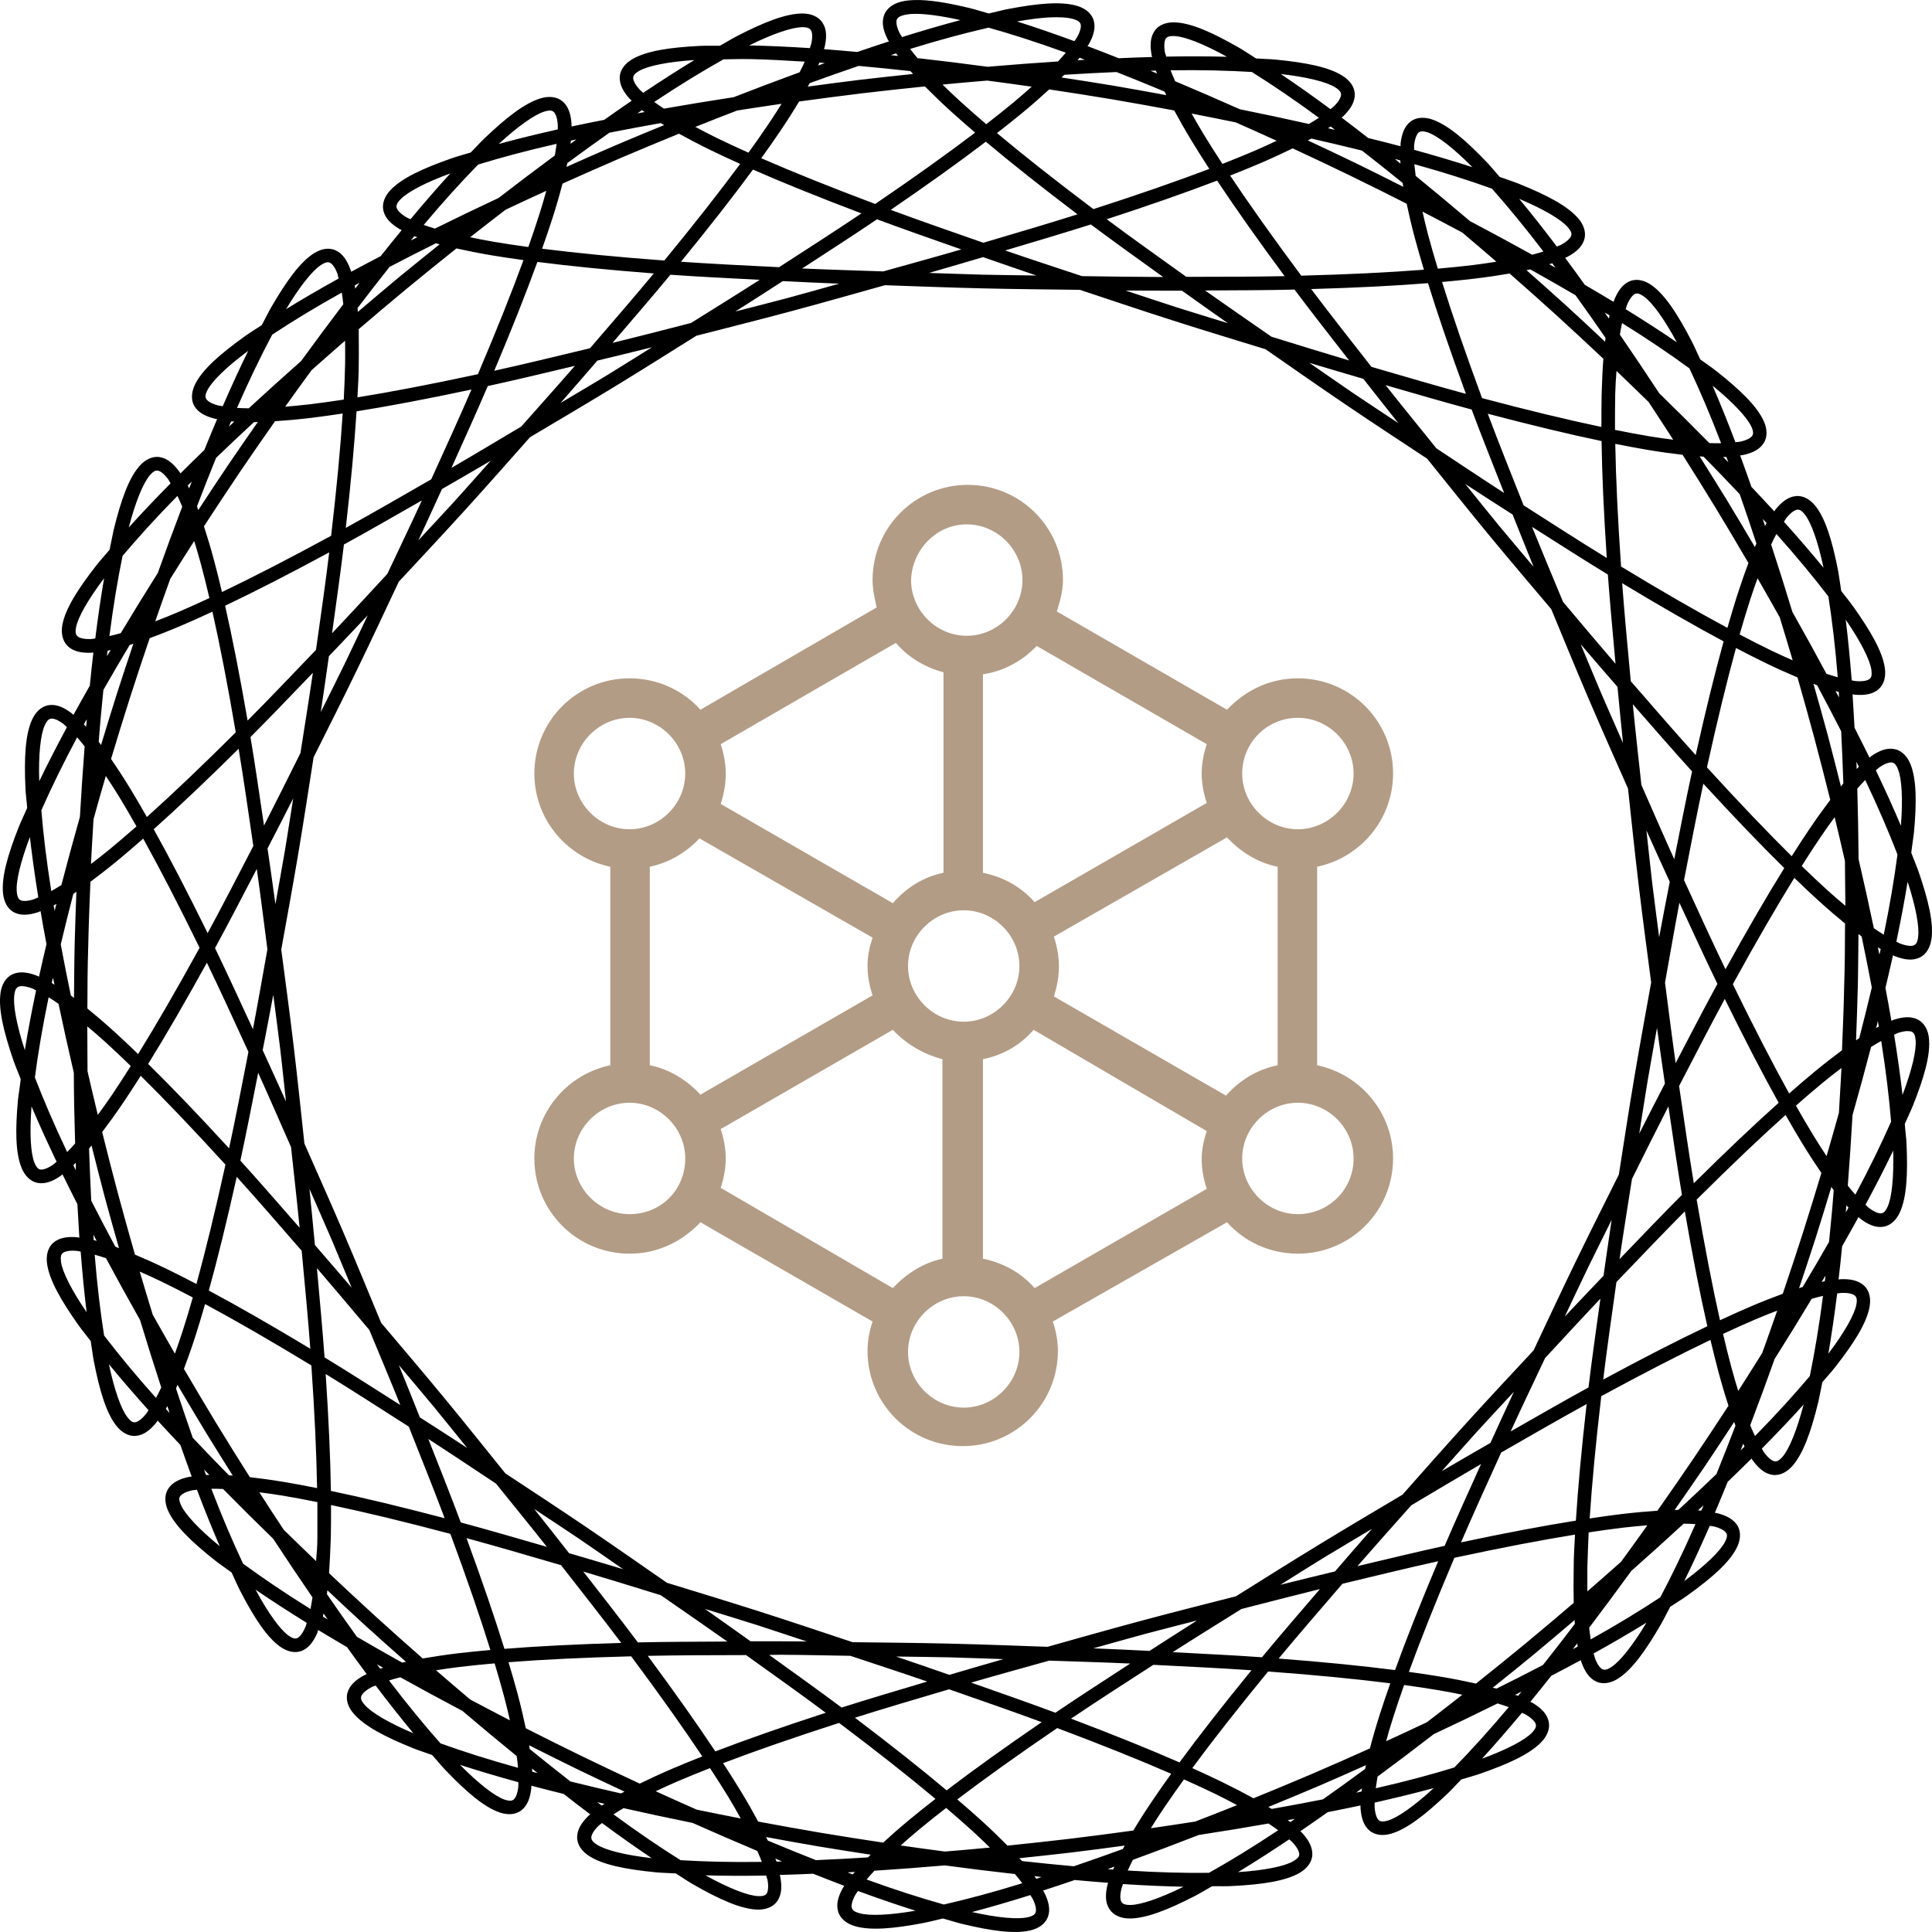
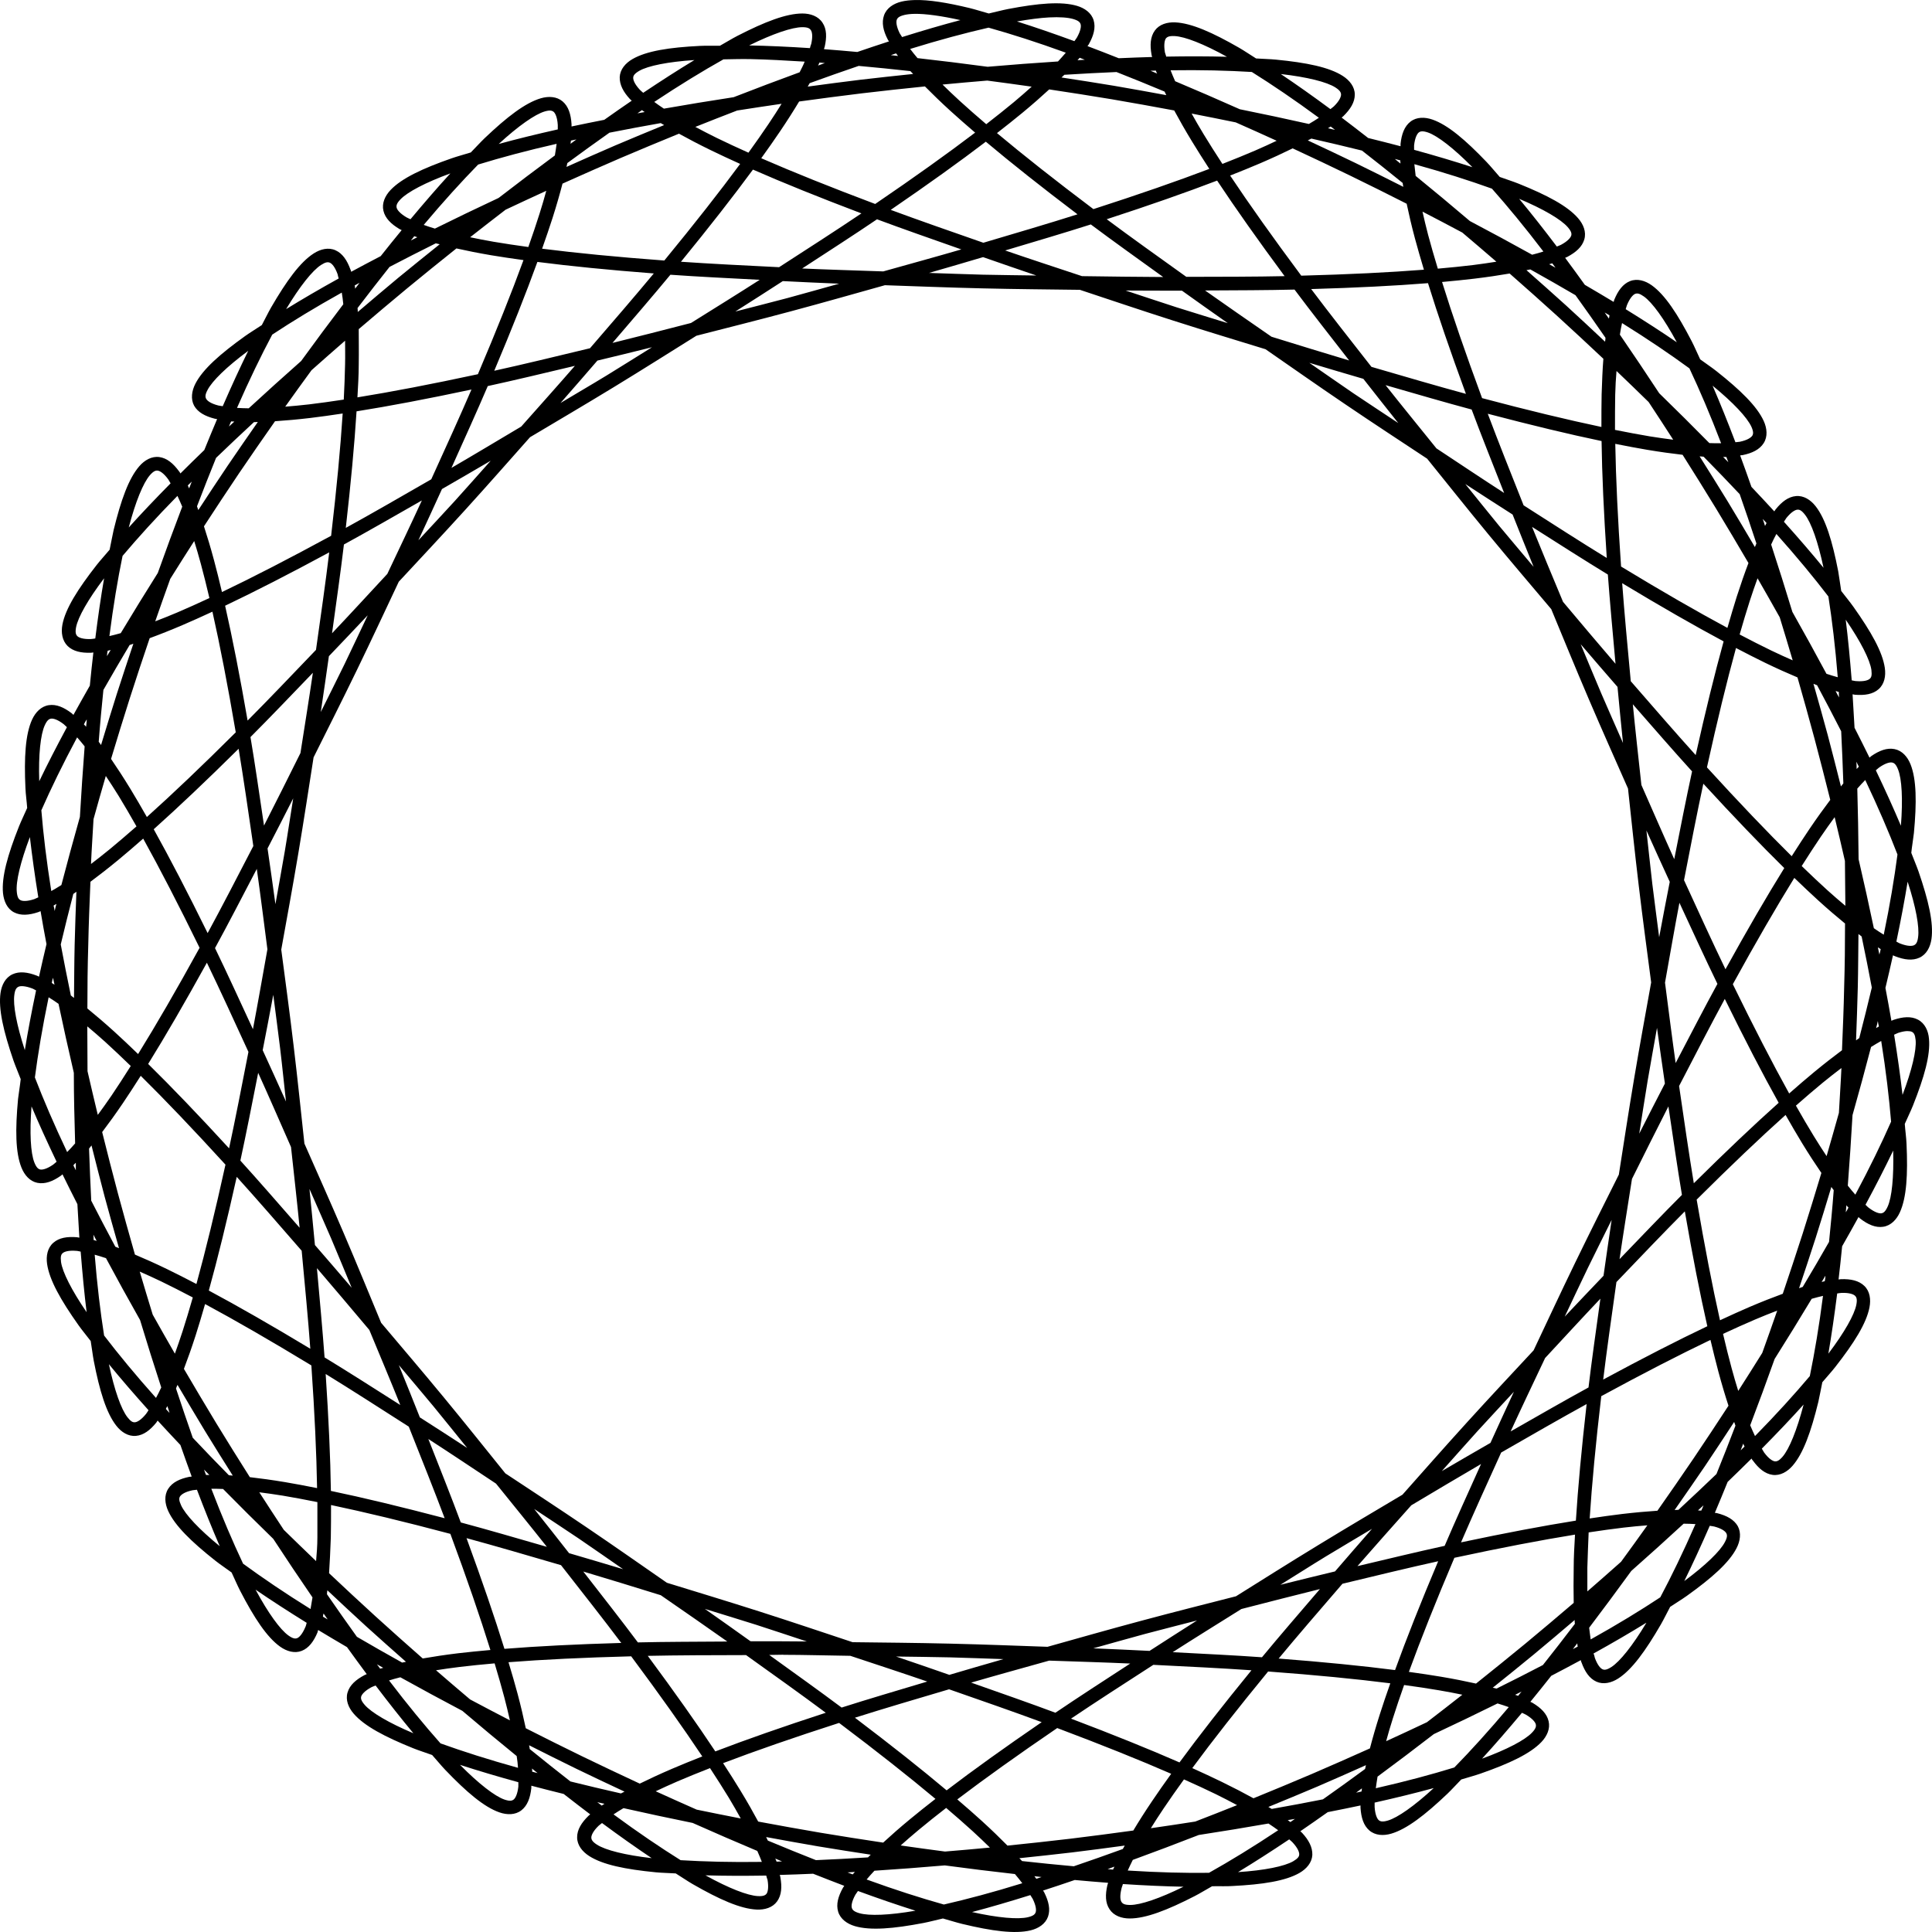
<svg xmlns="http://www.w3.org/2000/svg" width="144" height="144" viewBox="0 0 144 144" fill="none">
  <path d="M68.164 0.004C67.803 0.014 67.476 0.05 67.184 0.121C66.597 0.264 66.082 0.599 65.891 1.141C65.699 1.684 65.826 2.281 66.165 2.937C66.181 2.983 66.23 3.039 66.262 3.085C65.498 3.331 64.697 3.603 63.897 3.874C63.057 3.799 62.215 3.723 61.416 3.665C61.416 3.614 61.449 3.549 61.465 3.499C61.627 2.784 61.627 2.172 61.303 1.691C60.99 1.209 60.409 1.006 59.804 1.006C58.597 1.006 56.994 1.629 54.956 2.676C54.562 2.878 54.087 3.173 53.663 3.408C53.178 3.418 52.617 3.398 52.173 3.421C49.887 3.534 48.19 3.797 47.144 4.402C46.62 4.704 46.221 5.165 46.19 5.74C46.173 6.314 46.457 6.85 46.955 7.387C46.988 7.425 47.053 7.467 47.085 7.505C46.42 7.956 45.729 8.444 45.039 8.93C44.21 9.095 43.383 9.258 42.599 9.427C42.599 9.374 42.599 9.304 42.599 9.253C42.551 8.521 42.374 7.936 41.938 7.562C41.5 7.188 40.888 7.156 40.307 7.326C39.147 7.667 37.786 8.716 36.127 10.295C35.807 10.601 35.431 11.017 35.09 11.363C34.628 11.507 34.084 11.652 33.667 11.798C31.503 12.552 29.949 13.281 29.115 14.156C28.698 14.594 28.447 15.149 28.578 15.708C28.708 16.268 29.148 16.697 29.777 17.073C29.826 17.1 29.89 17.124 29.939 17.151C29.428 17.77 28.899 18.431 28.375 19.091C27.626 19.483 26.876 19.874 26.171 20.259C26.171 20.209 26.154 20.14 26.122 20.093C25.872 19.403 25.531 18.89 25.006 18.655C24.482 18.419 23.89 18.563 23.382 18.89C22.365 19.544 21.356 20.935 20.205 22.918C19.985 23.301 19.743 23.803 19.514 24.23C19.11 24.5 18.63 24.79 18.268 25.049C16.406 26.382 15.121 27.518 14.566 28.593C14.289 29.13 14.2 29.74 14.469 30.24C14.755 30.74 15.296 31.025 16.007 31.208C16.056 31.221 16.137 31.227 16.182 31.238C15.867 31.977 15.546 32.762 15.227 33.544C14.62 34.13 14.015 34.721 13.447 35.288C13.431 35.242 13.382 35.177 13.35 35.135C12.916 34.544 12.448 34.145 11.878 34.067C11.309 33.989 10.775 34.295 10.381 34.752C9.589 35.666 9.012 37.285 8.468 39.511C8.371 39.944 8.272 40.496 8.171 40.972C7.861 41.344 7.483 41.755 7.209 42.105C5.798 43.909 4.881 45.363 4.652 46.551C4.539 47.145 4.636 47.751 5.04 48.15C5.452 48.55 6.054 48.677 6.787 48.652C6.836 48.652 6.901 48.634 6.959 48.631C6.862 49.427 6.781 50.268 6.695 51.106C6.278 51.841 5.861 52.577 5.475 53.281C5.426 53.247 5.378 53.195 5.345 53.164C4.763 52.719 4.201 52.473 3.634 52.559C3.066 52.645 2.644 53.085 2.391 53.635C1.89 54.735 1.791 56.45 1.896 58.739C1.912 59.183 1.994 59.738 2.026 60.221C1.831 60.668 1.585 61.172 1.419 61.586C0.572 63.715 0.108 65.368 0.224 66.572C0.288 67.174 0.532 67.731 1.041 67.998C1.551 68.264 2.165 68.215 2.861 67.981C2.91 67.965 2.975 67.929 3.024 67.912C3.153 68.704 3.309 69.538 3.465 70.37C3.27 71.191 3.079 72.014 2.907 72.798C2.858 72.777 2.81 72.738 2.745 72.72C2.062 72.456 1.45 72.377 0.928 72.619C0.409 72.861 0.126 73.402 0.04 74.001C-0.132 75.198 0.258 76.873 1.002 79.04C1.148 79.461 1.371 79.975 1.543 80.43C1.494 80.911 1.397 81.462 1.346 81.903C1.134 84.185 1.15 85.902 1.599 87.025C1.823 87.586 2.226 88.05 2.788 88.162C3.351 88.274 3.924 88.057 4.526 87.639C4.575 87.61 4.623 87.558 4.656 87.526C5.006 88.247 5.389 89.001 5.769 89.753C5.817 90.598 5.866 91.444 5.915 92.246C5.866 92.246 5.785 92.221 5.741 92.216C5.009 92.156 4.404 92.25 3.973 92.63C3.54 93.009 3.424 93.609 3.51 94.208C3.682 95.405 4.526 96.902 5.85 98.771C6.106 99.134 6.466 99.565 6.76 99.952C6.841 100.431 6.906 100.986 6.987 101.421C7.423 103.671 7.925 105.318 8.672 106.268C9.044 106.744 9.558 107.073 10.131 107.022C10.702 106.972 11.189 106.599 11.651 106.029C11.684 105.988 11.716 105.923 11.748 105.881C12.289 106.474 12.869 107.088 13.447 107.703C13.728 108.499 14.008 109.3 14.287 110.052C14.239 110.069 14.158 110.068 14.114 110.073C13.397 110.221 12.84 110.485 12.534 110.971C12.225 111.457 12.285 112.064 12.534 112.615C13.035 113.714 14.263 114.913 16.06 116.332C16.408 116.607 16.873 116.917 17.262 117.204C17.472 117.644 17.689 118.164 17.895 118.56C18.947 120.595 19.894 122.029 20.877 122.731C21.37 123.082 21.954 123.255 22.49 123.045C23.023 122.835 23.388 122.336 23.669 121.659C23.685 121.612 23.685 121.542 23.718 121.493C24.404 121.91 25.134 122.339 25.862 122.766C26.357 123.451 26.854 124.136 27.334 124.78C27.285 124.804 27.22 124.825 27.172 124.85C26.524 125.194 26.062 125.6 25.903 126.153C25.741 126.706 25.968 127.278 26.369 127.735C27.16 128.649 28.679 129.451 30.804 130.307C31.216 130.473 31.753 130.641 32.209 130.808C32.532 131.168 32.884 131.6 33.19 131.92C34.774 133.575 36.083 134.688 37.223 135.084C37.794 135.282 38.407 135.284 38.86 134.931C39.314 134.579 39.522 134 39.602 133.271C39.602 133.22 39.602 133.149 39.602 133.096C40.375 133.303 41.196 133.507 42.014 133.711C42.681 134.229 43.349 134.75 43.991 135.232C43.959 135.268 43.894 135.305 43.862 135.341C43.338 135.854 43.012 136.374 43.016 136.949C43.016 137.524 43.401 138.009 43.909 138.335C44.926 138.989 46.608 139.329 48.888 139.551C49.327 139.594 49.885 139.603 50.367 139.634C50.782 139.89 51.245 140.21 51.631 140.432C53.617 141.574 55.185 142.27 56.392 142.328C56.996 142.357 57.585 142.184 57.92 141.718C58.256 141.251 58.294 140.64 58.164 139.918C58.164 139.866 58.131 139.801 58.115 139.747C58.918 139.728 59.762 139.691 60.605 139.657C61.391 139.965 62.177 140.277 62.927 140.559C62.894 140.604 62.862 140.658 62.83 140.703C62.471 141.343 62.306 141.935 62.471 142.486C62.638 143.037 63.138 143.392 63.717 143.563C64.877 143.903 66.587 143.757 68.834 143.327C69.27 143.245 69.809 143.098 70.281 142.992C70.749 143.121 71.282 143.293 71.715 143.397C73.941 143.933 75.644 144.161 76.819 143.877C77.406 143.734 77.92 143.399 78.113 142.856C78.303 142.314 78.162 141.717 77.837 141.061C77.821 141.015 77.772 140.96 77.74 140.913C78.504 140.668 79.307 140.395 80.105 140.124C80.947 140.199 81.788 140.275 82.587 140.333C82.587 140.385 82.555 140.449 82.539 140.499C82.375 141.214 82.376 141.826 82.701 142.308C83.016 142.79 83.597 142.992 84.2 142.992C85.409 142.992 87.01 142.369 89.047 141.323C89.443 141.12 89.917 140.826 90.34 140.591C90.827 140.574 91.388 140.607 91.831 140.574C94.117 140.461 95.814 140.198 96.862 139.594C97.384 139.291 97.783 138.83 97.814 138.256C97.831 137.681 97.547 137.145 97.049 136.608C97.016 136.57 96.951 136.528 96.919 136.491C97.582 136.04 98.273 135.552 98.964 135.066C99.792 134.9 100.621 134.738 101.404 134.569C101.404 134.622 101.404 134.692 101.404 134.743C101.453 135.475 101.63 136.06 102.066 136.434C102.503 136.808 103.114 136.84 103.695 136.67C104.855 136.329 106.216 135.28 107.876 133.701C108.197 133.395 108.572 132.979 108.912 132.633C109.376 132.489 109.918 132.344 110.337 132.198C112.499 131.444 114.053 130.715 114.889 129.839C115.304 129.402 115.557 128.848 115.424 128.288C115.294 127.728 114.855 127.294 114.225 126.919C114.193 126.893 114.112 126.87 114.063 126.845C114.573 126.226 115.098 125.564 115.622 124.905C116.372 124.512 117.12 124.121 117.825 123.737C117.841 123.787 117.841 123.855 117.874 123.902C118.124 124.592 118.461 125.105 118.987 125.341C119.511 125.576 120.106 125.431 120.614 125.105C121.631 124.451 122.642 123.06 123.79 121.078C124.013 120.695 124.253 120.192 124.483 119.766C124.885 119.496 125.366 119.205 125.727 118.946C127.59 117.614 128.876 116.473 129.429 115.398C129.707 114.861 129.796 114.255 129.527 113.755C129.243 113.255 128.699 112.965 127.989 112.783C127.94 112.767 127.875 112.767 127.815 112.757C128.13 112.018 128.45 111.234 128.769 110.451C129.374 109.866 129.983 109.278 130.55 108.712C130.567 108.756 130.599 108.819 130.648 108.86C131.079 109.451 131.55 109.85 132.119 109.928C132.689 110.006 133.222 109.696 133.617 109.239C134.408 108.325 134.986 106.71 135.529 104.484C135.627 104.052 135.726 103.499 135.826 103.023C136.138 102.651 136.516 102.24 136.788 101.89C138.201 100.086 139.111 98.632 139.34 97.444C139.454 96.85 139.373 96.244 138.957 95.845C138.544 95.445 137.943 95.318 137.212 95.343C137.163 95.343 137.082 95.361 137.036 95.365C137.134 94.568 137.216 93.728 137.302 92.889C137.719 92.154 138.136 91.418 138.522 90.714C138.555 90.748 138.62 90.799 138.652 90.83C139.235 91.276 139.796 91.522 140.364 91.436C140.933 91.35 141.355 90.91 141.605 90.36C142.108 89.259 142.207 87.54 142.101 85.251C142.085 84.808 142.004 84.253 141.971 83.769C142.166 83.325 142.413 82.822 142.578 82.409C143.425 80.28 143.891 78.627 143.775 77.423C143.727 76.821 143.461 76.264 142.953 75.998C142.443 75.731 141.832 75.78 141.136 76.014C141.087 76.03 141.022 76.066 140.974 76.084C140.844 75.293 140.682 74.462 140.529 73.634C140.724 72.811 140.92 71.987 141.092 71.202C141.141 71.221 141.189 71.257 141.254 71.276C141.939 71.54 142.549 71.619 143.07 71.377C143.592 71.135 143.873 70.59 143.96 69.991C144.131 68.794 143.741 67.123 142.997 64.957C142.851 64.536 142.628 64.021 142.456 63.566C142.505 63.085 142.602 62.534 142.651 62.093C142.865 59.811 142.847 58.09 142.4 56.967C142.176 56.405 141.773 55.946 141.211 55.834C140.646 55.722 140.075 55.939 139.471 56.357C139.439 56.386 139.374 56.438 139.342 56.47C138.99 55.749 138.608 54.995 138.226 54.243C138.177 53.399 138.128 52.552 138.08 51.75C138.128 51.75 138.193 51.776 138.25 51.781C138.98 51.841 139.592 51.747 140.021 51.367C140.455 50.987 140.57 50.383 140.484 49.784C140.312 48.587 139.465 47.094 138.141 45.225C137.885 44.863 137.528 44.434 137.234 44.048C137.153 43.568 137.088 43.012 137.009 42.575C136.571 40.326 136.07 38.679 135.323 37.728C134.95 37.253 134.436 36.923 133.865 36.974C133.291 37.024 132.804 37.397 132.343 37.968C132.311 38.008 132.278 38.073 132.246 38.115C131.704 37.521 131.122 36.905 130.542 36.289C130.262 35.494 129.979 34.696 129.7 33.944C129.765 33.928 129.83 33.928 129.879 33.923C130.598 33.775 131.149 33.511 131.457 33.025C131.764 32.539 131.707 31.927 131.457 31.377C130.954 30.277 129.726 29.079 127.929 27.659C127.58 27.383 127.113 27.072 126.722 26.783C126.514 26.346 126.295 25.83 126.091 25.436C125.036 23.401 124.095 21.967 123.111 21.265C122.621 20.914 122.03 20.741 121.496 20.951C120.961 21.162 120.601 21.66 120.32 22.337C120.304 22.385 120.288 22.453 120.272 22.503C119.585 22.085 118.854 21.658 118.125 21.23C117.631 20.546 117.136 19.86 116.656 19.216C116.704 19.193 116.769 19.171 116.818 19.147C117.465 18.802 117.926 18.396 118.085 17.843C118.247 17.29 118.02 16.718 117.619 16.261C116.828 15.347 115.311 14.545 113.185 13.689C112.775 13.524 112.238 13.355 111.782 13.188C111.459 12.827 111.106 12.393 110.799 12.072C109.216 10.417 107.908 9.308 106.766 8.912C106.195 8.714 105.583 8.712 105.129 9.065C104.675 9.417 104.467 9.996 104.388 10.726C104.388 10.776 104.388 10.847 104.388 10.9C103.612 10.693 102.793 10.489 101.974 10.285C101.309 9.767 100.639 9.247 99.998 8.764C100.03 8.729 100.095 8.69 100.128 8.655C100.65 8.142 100.981 7.622 100.978 7.047C100.978 6.472 100.593 5.987 100.085 5.661C99.068 5.007 97.384 4.667 95.107 4.445C94.664 4.402 94.106 4.389 93.621 4.357C93.209 4.102 92.748 3.786 92.362 3.564C90.378 2.422 88.809 1.726 87.602 1.668C86.998 1.639 86.409 1.812 86.074 2.278C85.736 2.745 85.701 3.357 85.829 4.078C85.829 4.129 85.861 4.196 85.877 4.248C85.074 4.269 84.228 4.305 83.384 4.34C82.599 4.031 81.81 3.719 81.059 3.438C81.075 3.392 81.14 3.339 81.156 3.294C81.513 2.654 81.679 2.062 81.513 1.511C81.348 0.96 80.848 0.605 80.267 0.434C79.108 0.094 77.399 0.24 75.149 0.67C74.714 0.753 74.173 0.899 73.699 1.005C73.232 0.877 72.698 0.704 72.268 0.6C70.597 0.198 69.225 -0.028 68.147 0.003L68.164 0.004ZM68.164 1.032C68.978 1.02 70.172 1.184 71.583 1.499C70.232 1.854 68.778 2.28 67.237 2.763C67.189 2.675 67.108 2.565 67.06 2.484C66.799 1.956 66.788 1.629 66.838 1.481C66.887 1.334 67.012 1.212 67.409 1.115C67.609 1.067 67.862 1.037 68.164 1.033V1.032ZM78.189 1.298C78.978 1.257 79.591 1.303 79.984 1.416C80.378 1.532 80.496 1.654 80.542 1.804C80.59 1.954 80.558 2.283 80.267 2.798C80.219 2.877 80.138 2.982 80.079 3.068C78.561 2.512 77.13 2.018 75.798 1.599C76.698 1.443 77.516 1.334 78.189 1.298ZM59.793 2.026C60.203 2.026 60.347 2.113 60.432 2.244C60.529 2.375 60.594 2.697 60.464 3.273C60.432 3.361 60.383 3.488 60.367 3.587C58.748 3.481 57.236 3.413 55.837 3.386C57.617 2.508 59.05 2.026 59.81 2.026H59.793ZM73.681 2.061C75.397 2.542 77.3 3.15 79.439 3.927C79.265 4.134 79.073 4.348 78.856 4.581C77.146 4.691 75.406 4.822 73.611 4.977C71.827 4.737 70.091 4.524 68.386 4.332C68.18 4.09 68 3.863 67.838 3.648C70.015 2.973 71.944 2.46 73.681 2.061ZM87.553 2.689C88.312 2.725 89.714 3.272 91.448 4.232C90.053 4.192 88.538 4.191 86.922 4.219C86.906 4.119 86.841 3.99 86.825 3.901C86.728 3.32 86.809 3.003 86.89 2.877C86.987 2.75 87.135 2.669 87.542 2.689L87.553 2.689ZM66.788 3.979C66.837 4.039 66.885 4.109 66.934 4.171C66.759 4.152 66.572 4.128 66.398 4.11C66.528 4.07 66.661 4.019 66.786 3.979L66.788 3.979ZM80.472 4.306C80.602 4.352 80.731 4.407 80.856 4.454C80.68 4.464 80.49 4.479 80.311 4.489C80.36 4.43 80.425 4.364 80.474 4.306L80.472 4.306ZM55.977 4.406C57.207 4.433 58.568 4.506 59.976 4.594C59.879 4.841 59.745 5.103 59.599 5.387C57.993 5.975 56.36 6.59 54.682 7.244C52.901 7.517 51.175 7.801 49.483 8.098C49.217 7.924 48.982 7.757 48.764 7.597C50.662 6.337 52.367 5.296 53.922 4.424C54.601 4.414 55.219 4.39 55.977 4.406V4.406ZM51.757 4.476C50.562 5.198 49.287 6.018 47.942 6.917C47.861 6.846 47.755 6.762 47.694 6.695C47.291 6.262 47.189 5.953 47.196 5.797C47.196 5.641 47.293 5.488 47.642 5.283C48.299 4.903 49.776 4.607 51.757 4.476ZM61.073 4.664C61.202 4.673 61.347 4.689 61.48 4.699C61.314 4.757 61.139 4.827 60.974 4.886C61.006 4.815 61.055 4.732 61.071 4.664L61.073 4.664ZM63.999 4.912C65.25 5.025 66.532 5.153 67.854 5.3C67.919 5.367 68 5.445 68.06 5.513C66.749 5.653 65.438 5.788 64.123 5.945C62.807 6.102 61.506 6.281 60.203 6.455C60.252 6.374 60.3 6.277 60.349 6.198C61.6 5.743 62.816 5.316 64.002 4.912H63.999ZM87.248 5.239C89.528 5.205 91.525 5.258 93.304 5.365C94.815 6.311 96.469 7.429 98.302 8.778C98.079 8.928 97.832 9.079 97.558 9.24C95.884 8.864 94.172 8.499 92.407 8.142C90.765 7.41 89.166 6.717 87.589 6.054C87.459 5.761 87.346 5.493 87.248 5.239ZM86.152 5.26C86.168 5.329 86.2 5.412 86.249 5.483C86.087 5.415 85.915 5.34 85.754 5.274C85.884 5.269 86.031 5.264 86.163 5.261L86.152 5.26ZM83.217 5.369C84.382 5.829 85.574 6.312 86.799 6.825C86.831 6.907 86.896 7.007 86.929 7.091C85.632 6.855 84.338 6.614 83.032 6.394C81.723 6.174 80.423 5.976 79.119 5.775C79.184 5.71 79.265 5.638 79.332 5.574C80.665 5.491 81.953 5.423 83.21 5.369H83.217ZM95.463 5.518C97.431 5.742 98.896 6.109 99.535 6.52C99.879 6.742 99.952 6.896 99.954 7.052C99.954 7.208 99.841 7.515 99.419 7.928C99.354 7.991 99.239 8.066 99.161 8.133C97.861 7.171 96.622 6.295 95.463 5.518ZM73.582 6.006C74.685 6.155 75.775 6.294 76.895 6.459C76.476 6.833 76.054 7.209 75.555 7.623C74.937 8.134 74.25 8.682 73.509 9.257C72.795 8.649 72.132 8.066 71.54 7.527C71.059 7.089 70.654 6.696 70.25 6.302C71.377 6.19 72.472 6.102 73.582 6.006ZM68.939 6.442C69.504 7.012 70.123 7.614 70.855 8.281C71.407 8.783 72.028 9.326 72.68 9.885C70.644 11.432 68.173 13.201 65.232 15.203C61.903 13.951 59.084 12.817 56.739 11.794C57.241 11.098 57.716 10.42 58.133 9.802C58.686 8.984 59.15 8.252 59.562 7.566C61.116 7.355 62.675 7.144 64.244 6.956C65.814 6.768 67.378 6.603 68.939 6.442ZM78.202 6.664C79.757 6.9 81.312 7.138 82.871 7.4C84.43 7.663 85.976 7.948 87.519 8.233C87.9 8.938 88.326 9.689 88.84 10.534C89.226 11.171 89.67 11.869 90.136 12.588C87.748 13.497 84.878 14.495 81.496 15.586C78.655 13.446 76.27 11.562 74.309 9.92C74.984 9.394 75.631 8.881 76.205 8.407C76.965 7.778 77.615 7.205 78.202 6.664ZM58.255 7.736C57.956 8.214 57.651 8.693 57.288 9.231C56.84 9.896 56.336 10.619 55.785 11.38C54.929 10.996 54.127 10.624 53.409 10.273C52.823 9.988 52.324 9.722 51.827 9.458C52.878 9.032 53.904 8.642 54.942 8.237C56.043 8.069 57.13 7.894 58.255 7.736ZM47.851 8.207C47.9 8.253 47.981 8.304 48.05 8.351C47.874 8.383 47.685 8.414 47.51 8.447C47.624 8.371 47.741 8.281 47.851 8.207V8.207ZM41.029 8.242C41.127 8.252 41.209 8.287 41.269 8.338C41.383 8.439 41.538 8.729 41.574 9.319C41.574 9.408 41.574 9.544 41.574 9.645C39.992 10 38.519 10.362 37.171 10.731C38.631 9.387 39.871 8.522 40.598 8.307C40.795 8.25 40.933 8.233 41.039 8.242H41.029ZM88.817 8.464C89.933 8.676 91.012 8.902 92.105 9.122C93.121 9.576 94.125 10.016 95.154 10.491C94.646 10.731 94.13 10.971 93.535 11.228C92.798 11.544 91.985 11.875 91.112 12.217C90.6 11.431 90.126 10.688 89.711 10.003C89.372 9.448 89.093 8.956 88.817 8.464ZM49.248 9.175C49.329 9.222 49.423 9.275 49.501 9.323C48.284 9.826 47.064 10.322 45.847 10.844C44.629 11.366 43.428 11.904 42.223 12.44C42.239 12.349 42.272 12.24 42.288 12.152C43.359 11.364 44.402 10.611 45.424 9.89C46.658 9.645 47.929 9.408 49.244 9.175H49.248ZM99.183 9.432C99.281 9.51 99.399 9.601 99.505 9.68C99.336 9.64 99.154 9.598 98.982 9.558C99.031 9.516 99.128 9.473 99.183 9.432ZM105.994 9.789C106.091 9.784 106.24 9.809 106.435 9.876C107.152 10.126 108.348 11.048 109.745 12.461C108.414 12.029 106.961 11.596 105.398 11.167C105.398 11.064 105.398 10.926 105.398 10.835C105.463 10.249 105.627 9.968 105.75 9.872C105.815 9.824 105.88 9.793 105.991 9.789L105.994 9.789ZM50.607 9.964C51.308 10.352 52.075 10.755 52.964 11.188C53.633 11.515 54.386 11.864 55.167 12.217C53.649 14.276 51.772 16.668 49.514 19.418C45.967 19.155 42.942 18.858 40.406 18.537C40.69 17.728 40.961 16.946 41.187 16.236C41.487 15.293 41.724 14.461 41.926 13.686C43.36 13.045 44.794 12.404 46.248 11.781C47.702 11.159 49.155 10.559 50.607 9.964ZM97.746 10.33C99.042 10.624 100.296 10.921 101.513 11.223C102.504 11.995 103.513 12.798 104.548 13.638C104.548 13.726 104.581 13.835 104.597 13.926C103.418 13.334 102.245 12.74 101.052 12.161C99.86 11.581 98.669 11.025 97.477 10.465C97.558 10.421 97.66 10.373 97.738 10.33L97.746 10.33ZM42.96 10.395C42.814 10.498 42.666 10.613 42.523 10.718C42.523 10.642 42.556 10.551 42.556 10.478C42.685 10.45 42.827 10.423 42.956 10.395L42.96 10.395ZM73.478 10.561C75.354 12.139 77.635 13.947 80.311 15.974C78.231 16.635 75.753 17.366 73.293 18.093C70.876 17.25 68.436 16.401 66.39 15.643C69.163 13.745 71.528 12.049 73.478 10.561ZM41.487 10.718C41.454 10.986 41.406 11.271 41.357 11.585C39.98 12.602 38.586 13.655 37.163 14.754C35.53 15.518 33.954 16.277 32.416 17.038C32.111 16.946 31.837 16.856 31.582 16.763C33.049 15.018 34.392 13.541 35.638 12.265C37.34 11.742 39.271 11.222 41.492 10.718H41.487ZM96.348 11.058C97.769 11.721 99.195 12.389 100.614 13.08C102.039 13.771 103.445 14.477 104.845 15.185C105.011 15.969 105.204 16.811 105.46 17.766C105.652 18.486 105.885 19.28 106.13 20.102C103.58 20.302 100.545 20.453 96.989 20.547C94.865 17.694 93.105 15.212 91.687 13.085C92.487 12.769 93.254 12.459 93.939 12.165C94.847 11.774 95.629 11.412 96.348 11.058ZM103.974 11.851C104.104 11.885 104.24 11.918 104.367 11.951C104.367 12.024 104.383 12.116 104.383 12.191C104.237 12.081 104.104 11.96 103.969 11.851H103.974ZM105.424 12.239C107.619 12.849 109.521 13.457 111.2 14.061C112.382 15.394 113.654 16.933 115.036 18.747C114.779 18.827 114.504 18.909 114.196 18.986C112.694 18.152 111.153 17.317 109.556 16.476C108.187 15.309 106.844 14.193 105.515 13.111C105.483 12.796 105.45 12.507 105.418 12.239H105.424ZM56.121 12.64C58.367 13.626 61.064 14.714 64.205 15.905C62.396 17.124 60.221 18.524 58.068 19.915C55.511 19.788 52.929 19.66 50.755 19.509C52.878 16.908 54.669 14.617 56.121 12.64ZM33.568 12.923C32.624 13.953 31.633 15.098 30.595 16.34C30.497 16.293 30.372 16.244 30.293 16.197C29.787 15.895 29.597 15.63 29.563 15.478C29.53 15.325 29.563 15.155 29.848 14.859C30.374 14.309 31.706 13.607 33.568 12.923V12.923ZM90.717 13.46C92.073 15.504 93.749 17.88 95.747 20.582C93.566 20.629 90.983 20.629 88.421 20.634C86.338 19.144 84.237 17.644 82.488 16.34C85.681 15.301 88.426 14.337 90.717 13.46ZM40.716 14.222C40.57 14.764 40.411 15.308 40.215 15.926C39.973 16.691 39.692 17.526 39.379 18.411C38.448 18.284 37.578 18.153 36.787 18.019C36.148 17.91 35.593 17.797 35.04 17.683C35.93 16.978 36.805 16.311 37.684 15.63C38.691 15.159 39.684 14.69 40.716 14.222ZM113.229 14.819C115.056 15.59 116.355 16.359 116.853 16.933C117.121 17.243 117.152 17.411 117.11 17.561C117.061 17.711 116.863 17.972 116.342 18.25C116.261 18.292 116.132 18.334 116.037 18.376C115.061 17.086 114.123 15.893 113.229 14.819ZM106.025 15.774C107.037 16.291 108.005 16.814 108.992 17.334C109.835 18.055 110.677 18.76 111.531 19.505C110.974 19.592 110.415 19.68 109.771 19.758C108.976 19.854 108.101 19.942 107.167 20.024C106.894 19.125 106.649 18.279 106.443 17.504C106.276 16.876 106.151 16.324 106.025 15.774ZM65.367 16.345C67.229 17.041 69.473 17.822 71.651 18.59C69.869 19.11 67.812 19.675 65.832 20.229C63.779 20.157 61.645 20.095 59.788 20.011C61.725 18.75 63.722 17.461 65.367 16.345ZM81.304 16.729C82.892 17.919 84.825 19.299 86.695 20.647C84.838 20.642 82.703 20.608 80.647 20.582C78.699 19.935 76.672 19.272 74.92 18.668C77.132 18.006 79.411 17.335 81.304 16.728V16.729ZM30.877 17.605C30.942 17.632 31.039 17.656 31.104 17.683C30.942 17.762 30.776 17.843 30.62 17.923C30.718 17.821 30.794 17.705 30.877 17.605V17.605ZM32.481 18.136C32.579 18.161 32.681 18.182 32.773 18.206C31.745 19.033 30.716 19.855 29.692 20.699C28.672 21.544 27.671 22.4 26.665 23.254C26.665 23.162 26.665 23.05 26.649 22.962C27.459 21.898 28.252 20.879 29.035 19.893C30.145 19.313 31.291 18.728 32.481 18.136ZM34.013 18.515C34.795 18.69 35.645 18.861 36.617 19.026C37.353 19.15 38.167 19.269 39.017 19.387C38.14 21.791 37.012 24.616 35.62 27.891C32.145 28.639 29.162 29.21 26.641 29.617C26.69 28.76 26.738 27.935 26.738 27.189C26.755 26.201 26.738 25.331 26.738 24.531C27.932 23.513 29.131 22.495 30.35 21.488C31.568 20.481 32.796 19.496 34.021 18.515H34.013ZM73.272 19.165C74.564 19.613 75.845 20.061 77.244 20.534C75.866 20.509 74.705 20.508 73.243 20.473C71.781 20.438 70.621 20.382 69.244 20.342C70.662 19.937 71.963 19.551 73.272 19.165ZM40.054 19.522C42.486 19.835 45.382 20.124 48.73 20.381C47.338 22.061 45.648 24.016 43.974 25.956C41.483 26.556 38.969 27.166 36.839 27.634C38.145 24.537 39.217 21.829 40.054 19.522ZM24.336 19.558C24.433 19.536 24.521 19.551 24.592 19.584C24.738 19.648 24.964 19.883 25.163 20.438C25.179 20.523 25.212 20.658 25.244 20.756C23.826 21.542 22.514 22.307 21.325 23.04C22.347 21.339 23.288 20.161 23.928 19.749C24.101 19.638 24.229 19.579 24.332 19.558L24.336 19.558ZM115.698 19.627C115.779 19.731 115.861 19.849 115.938 19.954C115.792 19.868 115.621 19.779 115.466 19.693C115.531 19.669 115.63 19.651 115.698 19.627V19.627ZM114.062 20.081C115.225 20.73 116.344 21.369 117.428 22.003C118.161 23.022 118.904 24.078 119.663 25.176C119.663 25.264 119.647 25.377 119.631 25.468C118.669 24.568 117.712 23.666 116.732 22.774C115.75 21.882 114.762 21.012 113.774 20.137C113.872 20.118 113.974 20.101 114.062 20.081V20.081ZM112.519 20.386C113.695 21.423 114.873 22.464 116.042 23.528C117.212 24.592 118.362 25.667 119.506 26.741C119.441 27.54 119.409 28.406 119.376 29.395C119.36 30.14 119.36 30.966 119.36 31.823C116.858 31.296 113.903 30.587 110.466 29.674C109.232 26.337 108.244 23.46 107.483 21.018C108.336 20.94 109.156 20.858 109.895 20.769C110.877 20.651 111.733 20.523 112.522 20.386H112.519ZM49.968 20.477C51.949 20.62 54.321 20.735 56.626 20.856C55.062 21.858 53.248 22.984 51.504 24.073C49.517 24.583 47.453 25.118 45.651 25.559C47.152 23.807 48.703 22.01 49.968 20.477ZM58.346 20.952C59.712 21.019 61.069 21.085 62.546 21.144C61.215 21.509 60.099 21.837 58.688 22.216C57.272 22.596 56.141 22.869 54.806 23.219C56.056 22.429 57.199 21.693 58.346 20.952ZM26.797 21.079C26.699 21.219 26.579 21.373 26.469 21.515C26.469 21.44 26.453 21.347 26.437 21.275C26.55 21.212 26.682 21.142 26.797 21.079ZM106.435 21.105C107.16 23.448 108.104 26.202 109.261 29.356C107.157 28.787 104.677 28.06 102.219 27.343C100.639 25.324 99.039 23.29 97.728 21.545C101.083 21.448 103.99 21.302 106.435 21.105ZM65.956 21.258C68.336 21.339 70.563 21.43 73.217 21.493C75.871 21.556 78.107 21.57 80.49 21.602C82.75 22.351 84.862 23.069 87.388 23.877C89.915 24.686 92.052 25.329 94.326 26.03C96.286 27.388 98.111 28.673 100.311 30.162C102.509 31.652 104.381 32.87 106.369 34.186C107.868 36.039 109.253 37.787 110.942 39.835C112.632 41.883 114.084 43.578 115.621 45.401C116.535 47.602 117.376 49.671 118.421 52.113C119.467 54.556 120.382 56.592 121.342 58.773C121.6 61.143 121.826 63.363 122.141 66C122.455 68.641 122.759 70.856 123.068 73.223C122.648 75.568 122.241 77.762 121.8 80.38C121.36 82.995 121.029 85.198 120.659 87.55C119.594 89.686 118.584 91.682 117.423 94.075C116.263 96.466 115.324 98.492 114.305 100.648C112.684 102.394 111.154 104.019 109.37 105.983C107.585 107.948 106.114 109.625 104.531 111.406C102.483 112.625 100.558 113.758 98.291 115.141C96.025 116.522 94.141 117.715 92.123 118.977C89.813 119.57 87.647 120.11 85.081 120.799C82.516 121.486 80.371 122.101 78.076 122.743C75.698 122.66 73.47 122.571 70.816 122.507C68.162 122.444 65.93 122.429 63.547 122.399C61.285 121.649 59.171 120.932 56.644 120.123C54.116 119.315 51.981 118.672 49.705 117.97C47.745 116.612 45.92 115.328 43.721 113.838C41.522 112.348 39.65 111.131 37.664 109.815C36.166 107.961 34.78 106.214 33.09 104.166C31.398 102.115 29.946 100.419 28.408 98.595C27.493 96.394 26.652 94.329 25.608 91.887C24.563 89.448 23.648 87.415 22.689 85.236C22.431 82.863 22.207 80.637 21.891 77.996C21.578 75.356 21.273 73.144 20.963 70.778C21.385 68.432 21.792 66.239 22.232 63.621C22.671 61.005 23.004 58.802 23.372 56.45C24.438 54.314 25.447 52.319 26.609 49.925C27.768 47.536 28.705 45.511 29.723 43.357C31.344 41.609 32.876 39.983 34.662 38.017C36.449 36.05 37.921 34.369 39.506 32.586C41.551 31.367 43.475 30.241 45.742 28.859C48.005 27.478 49.885 26.285 51.905 25.024C54.215 24.43 56.384 23.89 58.952 23.202C61.517 22.514 63.662 21.899 65.956 21.258V21.258ZM96.487 21.584C97.676 23.176 99.141 25.045 100.559 26.867C98.776 26.339 96.737 25.703 94.771 25.098C93.085 23.93 91.332 22.723 89.818 21.65C92.128 21.639 94.501 21.633 96.487 21.584ZM83.9 21.654C85.374 21.666 86.729 21.664 88.095 21.664C89.203 22.456 90.308 23.242 91.513 24.087C90.201 23.676 89.088 23.351 87.698 22.906C86.306 22.461 85.211 22.082 83.9 21.655V21.654ZM25.473 21.807C25.522 22.073 25.554 22.361 25.587 22.678C24.55 24.045 23.503 25.448 22.446 26.907C21.098 28.099 19.8 29.27 18.539 30.433C18.221 30.428 17.933 30.42 17.665 30.402C18.58 28.314 19.454 26.516 20.29 24.941C21.777 23.958 23.484 22.917 25.475 21.807H25.473ZM122.136 21.89C122.233 21.915 122.36 21.98 122.528 22.099C123.146 22.54 124.037 23.761 124.98 25.512C123.824 24.721 122.548 23.898 121.17 23.045C121.203 22.948 121.235 22.814 121.268 22.731C121.495 22.186 121.732 21.96 121.876 21.902C121.957 21.874 122.038 21.864 122.134 21.89H122.136ZM119.605 23.293C119.718 23.362 119.85 23.433 119.962 23.502C119.946 23.574 119.946 23.667 119.913 23.742C119.816 23.596 119.705 23.438 119.605 23.293ZM120.895 24.078C122.828 25.282 124.481 26.403 125.92 27.456C126.681 29.069 127.466 30.906 128.281 33.035C128.01 33.04 127.724 33.04 127.406 33.025C126.201 31.803 124.962 30.568 123.669 29.311C122.682 27.806 121.707 26.357 120.737 24.944C120.786 24.627 120.835 24.342 120.899 24.077L120.895 24.078ZM25.72 25.385C25.72 25.949 25.736 26.514 25.72 27.164C25.703 27.965 25.671 28.846 25.622 29.783C24.696 29.924 23.822 30.046 23.027 30.141C22.384 30.217 21.82 30.264 21.258 30.311C21.912 29.383 22.564 28.497 23.218 27.595C24.052 26.859 24.873 26.125 25.731 25.385H25.72ZM48.596 25.882C47.426 26.604 46.456 27.229 45.211 27.987C43.964 28.748 42.958 29.326 41.779 30.036C42.75 28.931 43.636 27.907 44.527 26.876C45.852 26.556 47.168 26.24 48.596 25.882ZM18.499 26.152C17.882 27.408 17.248 28.789 16.601 30.276C16.503 30.256 16.36 30.246 16.275 30.224C15.702 30.077 15.449 29.871 15.373 29.735C15.291 29.599 15.275 29.429 15.47 29.064C15.819 28.388 16.901 27.334 18.497 26.152H18.499ZM97.589 27.042C99.002 27.469 100.306 27.852 101.617 28.236C102.46 29.31 103.298 30.378 104.217 31.531C103.07 30.764 102.092 30.137 100.88 29.317C99.672 28.497 98.726 27.821 97.589 27.042ZM42.849 27.268C41.633 28.669 40.212 30.258 38.849 31.793C37.082 32.843 35.254 33.942 33.648 34.874C34.595 32.768 35.575 30.604 36.355 28.776C38.297 28.355 40.604 27.801 42.849 27.268ZM120.476 27.643C121.3 28.423 122.082 29.191 122.88 29.966C123.49 30.899 124.1 31.815 124.71 32.773C124.151 32.7 123.591 32.627 122.95 32.521C122.16 32.388 121.294 32.226 120.372 32.041C120.372 31.102 120.372 30.223 120.388 29.422C120.405 28.772 120.437 28.206 120.486 27.643H120.476ZM103.273 28.707C105.489 29.346 107.769 30.011 109.688 30.524C110.381 32.388 111.263 34.594 112.11 36.744C110.549 35.736 108.774 34.552 107.063 33.419C105.772 31.819 104.423 30.165 103.273 28.707ZM127.655 28.754C129.191 30.01 130.221 31.114 130.538 31.805C130.706 32.179 130.684 32.349 130.602 32.481C130.505 32.613 130.252 32.806 129.674 32.926C129.577 32.944 129.449 32.946 129.348 32.961C128.772 31.445 128.205 30.038 127.65 28.755L127.655 28.754ZM35.14 29.033C34.279 31.038 33.205 33.39 32.144 35.724C29.923 37.002 27.684 38.296 25.773 39.346C26.153 36.008 26.42 33.108 26.575 30.659C28.995 30.274 31.855 29.731 35.14 29.033ZM25.541 30.82C25.377 33.373 25.093 36.4 24.68 39.934C21.553 41.633 18.851 43.025 16.544 44.128C16.346 43.294 16.15 42.489 15.955 41.77C15.7 40.818 15.45 39.989 15.202 39.229C16.062 37.913 16.925 36.595 17.811 35.284C18.697 33.974 19.599 32.682 20.499 31.396C21.296 31.343 22.16 31.268 23.139 31.152C23.877 31.064 24.696 30.947 25.541 30.82ZM110.89 30.838C114.139 31.691 116.969 32.373 119.371 32.873C119.404 35.327 119.537 38.234 119.759 41.587C117.897 40.446 115.719 39.047 113.56 37.664C112.613 35.283 111.657 32.88 110.89 30.838ZM17.224 31.409C17.305 31.415 17.391 31.415 17.467 31.422C17.337 31.543 17.194 31.667 17.066 31.788C17.115 31.666 17.164 31.529 17.229 31.409L17.224 31.409ZM19.217 31.452C18.465 32.535 17.71 33.614 16.967 34.713C16.223 35.811 15.504 36.914 14.78 38.017C14.748 37.931 14.716 37.821 14.683 37.738C15.16 36.493 15.63 35.292 16.104 34.128C17.008 33.256 17.947 32.372 18.925 31.465C19.023 31.46 19.125 31.454 19.217 31.452V31.452ZM120.393 33.082C121.234 33.249 122.045 33.404 122.781 33.527C123.758 33.69 124.615 33.807 125.411 33.898C126.248 35.224 127.085 36.557 127.906 37.907C128.729 39.257 129.524 40.613 130.32 41.965C130.035 42.714 129.751 43.531 129.447 44.472C129.222 45.181 128.988 45.976 128.751 46.799C126.5 45.589 123.865 44.072 120.825 42.227C120.58 38.678 120.437 35.64 120.393 33.082ZM126.681 34.015C126.779 34.015 126.889 34.036 126.978 34.041C127.911 34.991 128.807 35.918 129.666 36.831C130.083 38.016 130.495 39.239 130.912 40.505C130.88 40.587 130.831 40.692 130.799 40.775C130.129 39.641 129.464 38.507 128.774 37.376C128.085 36.244 127.381 35.132 126.68 34.015L126.681 34.015ZM128.429 34.062C128.51 34.062 128.599 34.062 128.673 34.062C128.722 34.186 128.771 34.325 128.819 34.45C128.69 34.324 128.56 34.19 128.435 34.062H128.429ZM36.574 34.341C35.653 35.367 34.892 36.245 33.909 37.327C32.924 38.411 32.121 39.253 31.185 40.269C31.811 38.93 32.374 37.694 32.942 36.451C34.125 35.769 35.301 35.089 36.574 34.341ZM11.757 35.078C11.919 35.099 12.198 35.26 12.545 35.736C12.594 35.81 12.659 35.936 12.715 36.024C11.578 37.177 10.532 38.276 9.597 39.315C10.1 37.394 10.673 35.997 11.169 35.422C11.438 35.112 11.604 35.057 11.757 35.078ZM14.294 35.893C14.229 36.058 14.164 36.236 14.096 36.403C14.063 36.333 14.031 36.247 13.998 36.181C14.096 36.087 14.201 35.987 14.295 35.893H14.294ZM109.214 36.076C110.449 36.883 111.592 37.614 112.741 38.351C113.247 39.621 113.75 40.885 114.308 42.252C113.424 41.192 112.663 40.313 111.73 39.184C110.801 38.057 110.084 37.144 109.214 36.076ZM13.225 36.961C13.338 37.205 13.461 37.468 13.583 37.763C12.972 39.367 12.367 41.008 11.761 42.706C10.801 44.231 9.883 45.719 9 47.191C8.697 47.279 8.418 47.35 8.155 47.409C8.445 45.149 8.776 43.179 9.135 41.433C10.285 40.071 11.628 38.588 13.225 36.961ZM31.443 37.301C30.668 38.99 29.748 40.917 28.868 42.776C27.472 44.281 26.028 45.852 24.749 47.2C25.066 44.91 25.398 42.558 25.634 40.583C27.378 39.631 29.436 38.446 31.443 37.301ZM133.961 37.989C134.123 37.973 134.277 38.037 134.53 38.36C135 38.958 135.505 40.377 135.915 42.318C135.033 41.238 134.042 40.09 132.963 38.888C133.012 38.803 133.093 38.679 133.146 38.608C133.518 38.149 133.805 38.003 133.961 37.989ZM131.386 38.682C131.483 38.781 131.581 38.886 131.668 38.983C131.636 39.048 131.587 39.134 131.555 39.201C131.506 39.032 131.441 38.851 131.384 38.682H131.386ZM114.191 39.271C116.141 40.511 118.143 41.789 119.84 42.823C119.986 44.807 120.203 47.173 120.411 49.475C119.196 48.066 117.825 46.431 116.5 44.859C115.711 42.962 114.886 40.994 114.191 39.271ZM132.402 39.798C133.92 41.5 135.193 43.042 136.277 44.458C136.553 46.219 136.791 48.206 136.975 50.477C136.714 50.406 136.436 50.322 136.133 50.22C135.323 48.709 134.48 47.177 133.594 45.609C133.072 43.885 132.543 42.218 132.011 40.587C132.14 40.297 132.273 40.037 132.402 39.798ZM14.475 40.326C14.641 40.864 14.803 41.407 14.972 42.035C15.18 42.809 15.394 43.661 15.608 44.575C14.758 44.972 13.951 45.333 13.216 45.648C12.621 45.902 12.094 46.108 11.57 46.31C11.938 45.233 12.315 44.198 12.689 43.146C13.281 42.206 13.861 41.276 14.475 40.326ZM24.538 41.171C24.277 43.338 23.912 45.899 23.552 48.438C21.781 50.29 19.994 52.16 18.455 53.707C17.882 50.396 17.321 47.54 16.779 45.147C18.995 44.094 21.584 42.767 24.538 41.171ZM7.759 43.102C7.521 44.48 7.303 45.981 7.102 47.587C7.005 47.604 6.862 47.628 6.77 47.631C6.181 47.651 5.882 47.526 5.769 47.418C5.655 47.309 5.595 47.149 5.671 46.746C5.817 46 6.559 44.685 7.758 43.102L7.759 43.102ZM130.998 43.102C131.569 44.082 132.101 45.041 132.65 46.01C132.973 47.077 133.3 48.127 133.617 49.218C133.102 48.99 132.585 48.76 132.001 48.477C131.279 48.127 130.492 47.728 129.663 47.291C129.919 46.389 130.176 45.548 130.419 44.785C130.617 44.167 130.808 43.632 130.998 43.102ZM120.908 43.468C123.782 45.202 126.307 46.649 128.469 47.805C127.814 50.171 127.118 52.997 126.386 56.279C124.923 54.661 123.229 52.708 121.548 50.774C121.308 48.221 121.068 45.646 120.908 43.468ZM15.833 45.591C16.395 48.088 16.974 51.074 17.572 54.584C15.053 57.093 12.851 59.187 10.947 60.895C10.522 60.149 10.108 59.435 9.719 58.798C9.203 57.954 8.729 57.227 8.277 56.566C8.731 55.065 9.19 53.557 9.672 52.051C10.152 50.544 10.653 49.054 11.156 47.566C11.907 47.29 12.709 46.973 13.616 46.585C14.3 46.292 15.056 45.951 15.833 45.591ZM27.407 45.861C26.811 47.105 26.329 48.164 25.69 49.479C25.051 50.797 24.519 51.832 23.909 53.071C24.13 51.609 24.321 50.262 24.514 48.908C25.457 47.92 26.394 46.938 27.407 45.861ZM137.575 46.197C138.696 47.833 139.374 49.181 139.483 49.932C139.531 50.339 139.483 50.496 139.353 50.599C139.239 50.702 138.928 50.813 138.341 50.765C138.243 50.765 138.117 50.723 138.016 50.708C137.886 49.094 137.744 47.584 137.57 46.197L137.575 46.197ZM9.94 47.98C9.523 49.231 9.104 50.478 8.7 51.742C8.296 53.005 7.918 54.267 7.532 55.529C7.483 55.455 7.418 55.361 7.358 55.289C7.456 53.96 7.581 52.674 7.707 51.423C8.329 50.333 8.979 49.219 9.662 48.076C9.759 48.05 9.852 48.008 9.94 47.98V47.98ZM117.815 48.016C118.773 49.139 119.663 50.166 120.559 51.197C120.689 52.557 120.817 53.909 120.968 55.378C120.419 54.113 119.936 53.056 119.362 51.712C118.786 50.366 118.351 49.287 117.815 48.016ZM129.391 48.299C130.151 48.696 130.886 49.072 131.556 49.397C132.447 49.829 133.235 50.18 133.974 50.491C134.403 52.002 134.833 53.517 135.241 55.046C135.649 56.573 136.035 58.097 136.417 59.618C135.933 60.258 135.427 60.961 134.871 61.781C134.454 62.398 134.003 63.092 133.542 63.816C131.723 62.02 129.624 59.821 127.226 57.195C127.992 53.721 128.712 50.765 129.391 48.299ZM8.251 48.447C8.153 48.597 8.064 48.755 7.977 48.904C7.977 48.774 7.993 48.631 8.025 48.503C8.09 48.487 8.187 48.463 8.257 48.446L8.251 48.447ZM23.32 50.146C23.052 51.986 22.712 54.095 22.394 56.127C21.476 57.966 20.527 59.878 19.678 61.532C19.339 59.247 19 56.897 18.669 54.937C20.076 53.53 21.716 51.812 23.32 50.146ZM135.163 50.966C135.26 50.998 135.352 51.045 135.437 51.075C136.065 52.248 136.663 53.388 137.231 54.505C137.296 55.762 137.345 57.053 137.393 58.389C137.345 58.457 137.264 58.544 137.212 58.615C136.887 57.337 136.569 56.06 136.227 54.78C135.885 53.499 135.521 52.235 135.164 50.965L135.163 50.966ZM136.822 51.506C136.903 51.526 136.984 51.558 137.057 51.576C137.057 51.708 137.057 51.854 137.074 51.986C136.976 51.83 136.899 51.664 136.817 51.506H136.822ZM121.701 52.492C123.221 54.23 124.78 56.025 126.117 57.495C125.693 59.438 125.236 61.771 124.788 64.038C124.021 62.345 123.169 60.388 122.34 58.507C122.118 56.463 121.879 54.341 121.701 52.492ZM3.804 53.564C3.966 53.541 4.276 53.616 4.745 53.974C4.81 54.029 4.91 54.133 4.988 54.2C4.224 55.623 3.528 56.97 2.925 58.228C2.86 56.248 3.022 54.747 3.338 54.056C3.509 53.683 3.65 53.587 3.804 53.564ZM6.465 53.638C6.465 53.811 6.432 53.996 6.416 54.17C6.367 54.115 6.319 54.044 6.254 53.992C6.302 53.878 6.383 53.753 6.453 53.638H6.465ZM5.748 54.959C5.928 55.16 6.111 55.382 6.309 55.63C6.179 57.341 6.057 59.088 5.955 60.887C5.465 62.619 5.008 64.306 4.575 65.965C4.307 66.135 4.057 66.283 3.822 66.414C3.463 64.159 3.228 62.174 3.082 60.395C3.801 58.764 4.674 56.969 5.748 54.959ZM17.785 55.809C18.142 57.962 18.513 60.521 18.882 63.058C17.704 65.334 16.518 67.631 15.476 69.548C13.994 66.534 12.65 63.949 11.458 61.807C13.285 60.172 15.399 58.172 17.785 55.809ZM138.363 56.772C138.412 56.892 138.493 57.024 138.547 57.143C138.498 57.193 138.433 57.264 138.381 57.317C138.381 57.139 138.381 56.949 138.365 56.772H138.363ZM141.024 56.834C141.186 56.865 141.318 56.967 141.469 57.348C141.752 58.055 141.837 59.565 141.683 61.546C141.139 60.258 140.513 58.876 139.814 57.414C139.895 57.35 139.992 57.251 140.067 57.2C140.552 56.864 140.871 56.803 141.024 56.834ZM7.886 57.837C8.194 58.306 8.509 58.778 8.848 59.331C9.266 60.016 9.709 60.777 10.173 61.594C9.467 62.213 8.799 62.784 8.181 63.294C7.68 63.707 7.23 64.053 6.783 64.396C6.831 63.262 6.912 62.166 6.971 61.053C7.274 59.983 7.561 58.924 7.886 57.837ZM139.022 58.133C139.997 60.191 140.784 62.027 141.426 63.69C141.193 65.46 140.867 67.433 140.403 69.666C140.172 69.523 139.927 69.366 139.666 69.183C139.312 67.503 138.938 65.794 138.529 64.039C138.513 62.238 138.48 60.492 138.432 58.778C138.642 58.539 138.839 58.326 139.029 58.133H139.022ZM126.957 58.412C129.227 60.884 131.242 62.983 132.989 64.702C131.694 66.785 130.232 69.301 128.607 72.242C127.66 70.278 126.582 67.928 125.517 65.6C126.005 63.083 126.498 60.546 126.957 58.412ZM21.854 59.506C21.631 60.865 21.469 62.015 21.226 63.455C20.983 64.895 20.765 66.034 20.528 67.391C20.33 65.93 20.136 64.588 19.941 63.237C20.566 62.026 21.189 60.821 21.854 59.506ZM136.743 60.901C137.015 62.006 137.257 63.082 137.51 64.17C137.51 65.282 137.543 66.379 137.543 67.513C137.111 67.149 136.678 66.782 136.196 66.345C135.602 65.806 134.961 65.202 134.288 64.549C134.79 63.756 135.273 63.015 135.721 62.352C136.086 61.814 136.417 61.356 136.749 60.901H136.743ZM122.715 61.899C123.318 63.248 123.884 64.483 124.454 65.726C124.193 67.067 123.932 68.402 123.664 69.854C123.494 68.485 123.328 67.335 123.154 65.883C122.981 64.429 122.872 63.27 122.715 61.899ZM2.227 62.391C2.389 63.78 2.597 65.282 2.855 66.881C2.758 66.918 2.641 66.988 2.553 67.016C1.995 67.201 1.669 67.167 1.531 67.094C1.385 67.02 1.291 66.883 1.252 66.475C1.171 65.718 1.525 64.246 2.227 62.39V62.391ZM10.673 62.505C11.914 64.743 13.312 67.445 14.876 70.643C13.165 73.76 11.64 76.388 10.293 78.563C9.677 77.968 9.076 77.398 8.525 76.898C7.793 76.233 7.133 75.674 6.513 75.167C6.513 73.598 6.529 72.023 6.578 70.442C6.611 68.862 6.675 67.29 6.74 65.722C7.383 65.245 8.067 64.712 8.83 64.083C9.404 63.61 10.029 63.069 10.673 62.505ZM19.14 64.763C19.401 66.603 19.667 68.719 19.931 70.756C19.569 72.781 19.2 74.883 18.852 76.71C17.882 74.613 16.894 72.453 16.026 70.665C16.979 68.921 18.072 66.81 19.14 64.763ZM133.738 65.434C134.358 66.03 134.955 66.598 135.507 67.099C136.238 67.764 136.899 68.327 137.518 68.834C137.518 70.403 137.502 71.978 137.453 73.559C137.421 75.139 137.356 76.712 137.291 78.279C136.649 78.756 135.964 79.29 135.202 79.918C134.626 80.393 133.999 80.935 133.354 81.501C132.113 79.262 130.719 76.558 129.155 73.358C130.867 70.239 132.392 67.61 133.738 65.434ZM142.184 65.717C142.8 67.609 143.071 69.096 142.964 69.85C142.916 70.255 142.796 70.389 142.654 70.455C142.508 70.52 142.186 70.541 141.636 70.329C141.538 70.296 141.434 70.223 141.344 70.181C141.678 68.593 141.958 67.1 142.184 65.718V65.717ZM5.694 66.458C5.645 67.777 5.597 69.09 5.564 70.416C5.532 71.741 5.532 73.06 5.516 74.378C5.434 74.323 5.353 74.248 5.28 74.195C5.009 72.891 4.758 71.628 4.528 70.394C4.816 69.172 5.131 67.919 5.464 66.628C5.545 66.58 5.627 66.51 5.704 66.458H5.694ZM125.174 67.287C126.146 69.384 127.137 71.543 128.007 73.332C127.054 75.076 125.961 77.186 124.892 79.234C124.632 77.394 124.365 75.278 124.1 73.241C124.462 71.216 124.827 69.113 125.174 67.287ZM4.205 67.374C4.156 67.547 4.107 67.73 4.075 67.902C4.059 67.77 4.026 67.626 3.994 67.496C4.059 67.462 4.14 67.41 4.201 67.374L4.205 67.374ZM138.526 69.623C138.607 69.678 138.688 69.75 138.756 69.802C139.029 71.108 139.282 72.372 139.514 73.607C139.225 74.83 138.91 76.082 138.578 77.373C138.496 77.422 138.415 77.492 138.339 77.543C138.388 76.225 138.436 74.911 138.469 73.585C138.501 72.26 138.501 70.942 138.518 69.623H138.526ZM139.966 70.608C140.031 70.649 140.112 70.706 140.176 70.743C140.159 70.873 140.111 71.017 140.078 71.148C140.046 70.973 139.997 70.785 139.965 70.608L139.966 70.608ZM15.42 71.755C16.369 73.72 17.448 76.072 18.517 78.402C18.027 80.918 17.534 83.456 17.074 85.59C14.805 83.117 12.791 81.019 11.043 79.3C12.337 77.216 13.794 74.697 15.42 71.755ZM3.948 72.862C3.981 73.035 4.029 73.219 4.062 73.394C3.997 73.355 3.916 73.299 3.858 73.262C3.874 73.134 3.922 72.991 3.955 72.861L3.948 72.862ZM1.736 73.507C1.904 73.523 2.123 73.567 2.397 73.672C2.495 73.705 2.597 73.778 2.689 73.82C2.357 75.403 2.073 76.892 1.849 78.27C1.236 76.385 0.96 74.903 1.069 74.152C1.117 73.745 1.236 73.611 1.379 73.546C1.444 73.513 1.567 73.492 1.736 73.507V73.507ZM20.368 74.148C20.54 75.516 20.703 76.666 20.877 78.119C21.052 79.572 21.161 80.731 21.317 82.102C20.715 80.754 20.147 79.518 19.579 78.275C19.839 76.934 20.1 75.6 20.368 74.148ZM3.63 74.335C3.859 74.478 4.103 74.636 4.362 74.819C4.716 76.498 5.095 78.207 5.503 79.962C5.503 81.763 5.551 83.51 5.6 85.223C5.391 85.463 5.194 85.676 5.005 85.868C4.028 83.808 3.243 81.971 2.6 80.307C2.832 78.538 3.16 76.567 3.624 74.335H3.63ZM128.555 74.454C130.038 77.468 131.376 80.052 132.572 82.195C130.744 83.829 128.633 85.83 126.247 88.193C125.891 86.04 125.518 83.48 125.15 80.944C126.328 78.668 127.515 76.371 128.555 74.454ZM139.961 76.097C139.978 76.23 140.01 76.375 140.043 76.507C139.978 76.541 139.897 76.593 139.833 76.628C139.882 76.454 139.931 76.269 139.963 76.097L139.961 76.097ZM6.495 76.489C6.927 76.853 7.36 77.22 7.842 77.657C8.434 78.196 9.073 78.801 9.745 79.453C9.244 80.246 8.767 80.987 8.317 81.65C7.952 82.186 7.62 82.643 7.289 83.097C7.018 81.996 6.776 80.924 6.523 79.841C6.523 78.726 6.507 77.626 6.507 76.489H6.495ZM123.503 76.611C123.701 78.07 123.897 79.412 124.092 80.76C123.464 81.973 122.845 83.18 122.179 84.496C122.4 83.136 122.564 81.987 122.807 80.547C123.049 79.107 123.268 77.968 123.503 76.611ZM142.148 76.851C142.317 76.851 142.432 76.872 142.502 76.907C142.648 76.981 142.742 77.118 142.781 77.526C142.846 78.283 142.508 79.751 141.804 81.606C141.642 80.219 141.434 78.718 141.176 77.121C141.274 77.084 141.392 77.014 141.477 76.986C141.757 76.894 141.98 76.856 142.148 76.851V76.851ZM140.214 77.587C140.573 79.839 140.803 81.825 140.951 83.602C140.231 85.234 139.36 87.031 138.286 89.042C138.105 88.841 137.921 88.619 137.724 88.371C137.854 86.66 137.974 84.913 138.076 83.114C138.566 81.382 139.025 79.695 139.457 78.036C139.728 77.865 139.978 77.719 140.214 77.587ZM137.249 79.605C137.2 80.74 137.119 81.836 137.061 82.948C136.756 84.021 136.465 85.081 136.143 86.17C135.833 85.699 135.523 85.225 135.185 84.67C134.767 83.986 134.319 83.225 133.857 82.408C134.561 81.788 135.232 81.214 135.851 80.704C136.352 80.291 136.801 79.948 137.249 79.605ZM19.243 79.963C20.012 81.656 20.862 83.613 21.691 85.494C21.912 87.537 22.152 89.659 22.332 91.509C20.811 89.771 19.253 87.976 17.916 86.505C18.338 84.563 18.796 82.229 19.243 79.963ZM10.489 80.185C12.31 81.981 14.407 84.18 16.805 86.806C16.041 90.281 15.317 93.236 14.641 95.702C13.882 95.306 13.147 94.929 12.475 94.604C11.585 94.172 10.796 93.821 10.058 93.51C9.63 91.999 9.2 90.484 8.791 88.955C8.382 87.427 7.996 85.901 7.615 84.378C8.098 83.74 8.608 83.038 9.161 82.221C9.579 81.604 10.029 80.909 10.489 80.185ZM2.35 82.465C2.892 83.75 3.523 85.13 4.218 86.588C4.137 86.651 4.041 86.75 3.965 86.802C3.481 87.138 3.155 87.198 3.003 87.168C2.857 87.137 2.715 87.03 2.563 86.649C2.282 85.944 2.198 84.441 2.35 82.465ZM124.353 82.465C124.692 84.749 125.033 87.1 125.362 89.06C123.956 90.466 122.314 92.184 120.711 93.85C120.979 92.01 121.321 89.901 121.638 87.87C122.556 86.03 123.505 84.119 124.353 82.465ZM133.086 83.101C133.51 83.846 133.925 84.561 134.314 85.198C134.828 86.041 135.302 86.764 135.755 87.425C135.301 88.928 134.843 90.433 134.361 91.941C133.879 93.448 133.377 94.942 132.877 96.43C132.124 96.706 131.323 97.019 130.414 97.407C129.731 97.699 128.975 98.044 128.198 98.405C127.637 95.908 127.059 92.922 126.459 89.413C128.98 86.903 131.182 84.809 133.086 83.101ZM6.821 85.376C7.148 86.656 7.464 87.935 7.806 89.216C8.149 90.497 8.512 91.761 8.869 93.03C8.771 92.998 8.681 92.952 8.596 92.922C7.968 91.748 7.37 90.609 6.8 89.491C6.735 88.234 6.687 86.943 6.638 85.608C6.687 85.539 6.768 85.448 6.82 85.376L6.821 85.376ZM141.108 85.756C141.157 87.742 141.011 89.243 140.693 89.936C140.524 90.309 140.383 90.409 140.227 90.433C140.081 90.455 139.757 90.382 139.288 90.023C139.207 89.968 139.121 89.864 139.043 89.796C139.812 88.368 140.503 87.017 141.108 85.756ZM5.652 86.68C5.652 86.858 5.652 87.048 5.652 87.225C5.587 87.105 5.522 86.973 5.467 86.854C5.516 86.804 5.58 86.732 5.632 86.68H5.652ZM17.645 87.717C19.109 89.335 20.804 91.288 22.485 93.222C22.723 95.775 22.97 98.35 23.129 100.528C20.252 98.793 17.727 97.347 15.564 96.19C16.219 93.825 16.914 90.999 17.645 87.717ZM136.499 88.467C136.548 88.541 136.613 88.635 136.675 88.706C136.577 90.033 136.451 91.316 136.326 92.564C135.703 93.657 135.051 94.773 134.364 95.92C134.267 95.946 134.178 95.988 134.092 96.016C134.51 94.765 134.929 93.518 135.333 92.254C135.737 90.991 136.115 89.729 136.499 88.467V88.467ZM23.066 88.619C23.614 89.884 24.096 90.94 24.672 92.285C25.247 93.63 25.677 94.71 26.213 95.981C25.256 94.858 24.368 93.831 23.473 92.799C23.343 91.44 23.215 90.087 23.066 88.619ZM137.611 89.822C137.659 89.877 137.708 89.952 137.773 90.005C137.724 90.119 137.643 90.243 137.573 90.358C137.59 90.184 137.606 89.998 137.622 89.822H137.611ZM125.577 90.289C126.149 93.6 126.711 96.457 127.254 98.849C125.038 99.902 122.447 101.229 119.493 102.824C119.756 100.658 120.121 98.097 120.479 95.558C122.252 93.706 124.037 91.835 125.577 90.289ZM120.122 90.925C119.902 92.387 119.712 93.734 119.517 95.088C118.575 96.076 117.637 97.058 116.625 98.134C117.22 96.89 117.704 95.832 118.343 94.517C118.982 93.199 119.514 92.164 120.122 90.925ZM6.953 92.01C7.034 92.166 7.123 92.333 7.204 92.49C7.123 92.47 7.042 92.438 6.976 92.42C6.976 92.289 6.976 92.142 6.959 92.01H6.953ZM5.686 93.231C5.783 93.231 5.911 93.273 6.012 93.287C6.142 94.904 6.284 96.415 6.456 97.803C5.335 96.165 4.657 94.816 4.549 94.063C4.5 93.657 4.549 93.5 4.678 93.397C4.792 93.294 5.102 93.183 5.689 93.231L5.686 93.231ZM7.058 93.519C7.318 93.591 7.597 93.674 7.899 93.776C8.708 95.287 9.552 96.819 10.439 98.387C10.96 100.112 11.486 101.781 12.019 103.413C11.889 103.7 11.753 103.957 11.627 104.193C10.111 102.496 8.843 100.956 7.759 99.542C7.483 97.78 7.24 95.792 7.058 93.519ZM23.622 94.521C24.834 95.927 26.203 97.559 27.528 99.128C28.317 101.027 29.143 102.996 29.835 104.721C27.889 103.482 25.888 102.206 24.191 101.173C24.045 99.189 23.83 96.823 23.622 94.521ZM10.415 94.778C10.929 95.006 11.447 95.236 12.032 95.519C12.753 95.869 13.539 96.268 14.37 96.705C14.114 97.607 13.856 98.448 13.612 99.211C13.415 99.83 13.223 100.363 13.035 100.894C12.464 99.914 11.93 98.955 11.382 97.986C11.06 96.92 10.731 95.869 10.415 94.778ZM136.055 95.092C136.055 95.222 136.039 95.365 136.006 95.493C135.941 95.509 135.844 95.534 135.774 95.55C135.872 95.399 135.962 95.242 136.05 95.092L136.055 95.092ZM137.262 96.365C137.851 96.345 138.151 96.47 138.263 96.579C138.376 96.687 138.438 96.847 138.36 97.25C138.214 97.996 137.473 99.311 136.276 100.894C136.512 99.516 136.73 98.015 136.933 96.408C137.03 96.392 137.173 96.368 137.264 96.365L137.262 96.365ZM135.876 96.587C135.586 98.849 135.25 100.82 134.893 102.567C133.743 103.929 132.402 105.41 130.808 107.035C130.695 106.791 130.572 106.528 130.45 106.233C131.061 104.629 131.667 102.988 132.27 101.29C133.23 99.765 134.15 98.277 135.033 96.805C135.336 96.719 135.615 96.646 135.876 96.587ZM119.284 96.796C118.966 99.086 118.633 101.438 118.398 103.413C116.656 104.365 114.597 105.546 112.593 106.691C113.367 105.003 114.285 103.077 115.163 101.22C116.56 99.715 118.005 98.144 119.284 96.796ZM15.285 97.197C17.537 98.408 20.168 99.926 23.207 101.77C23.453 105.319 23.591 108.357 23.633 110.914C22.795 110.748 21.985 110.592 21.252 110.47C20.277 110.307 19.417 110.19 18.622 110.099C17.783 108.773 16.948 107.439 16.125 106.089C15.303 104.738 14.505 103.381 13.708 102.027C13.992 101.279 14.282 100.465 14.584 99.525C14.811 98.815 15.048 98.021 15.285 97.197ZM132.463 97.686C132.095 98.759 131.72 99.792 131.347 100.841C130.755 101.783 130.174 102.718 129.558 103.67C129.392 103.131 129.228 102.588 129.061 101.961C128.852 101.187 128.638 100.334 128.425 99.42C129.275 99.024 130.08 98.663 130.817 98.348C131.412 98.093 131.938 97.888 132.463 97.686ZM127.488 99.869C127.687 100.703 127.883 101.508 128.076 102.227C128.333 103.182 128.581 104.012 128.831 104.773C127.971 106.087 127.108 107.403 126.221 108.713C125.335 110.023 124.434 111.315 123.534 112.601C122.736 112.655 121.876 112.729 120.895 112.845C120.153 112.933 119.334 113.05 118.485 113.177C118.651 110.623 118.935 107.597 119.349 104.062C122.476 102.363 125.181 100.972 127.488 99.869ZM8.116 101.678C8.999 102.758 9.99 103.906 11.069 105.108C11.02 105.193 10.939 105.312 10.887 105.383C10.515 105.842 10.223 105.993 10.066 106.006C9.904 106.023 9.755 105.959 9.502 105.636C9.031 105.038 8.528 103.619 8.116 101.678ZM29.728 101.748C30.611 102.806 31.37 103.684 32.301 104.812C33.231 105.939 33.948 106.852 34.819 107.92C33.586 107.113 32.444 106.381 31.295 105.645C30.791 104.376 30.286 103.114 29.728 101.748ZM24.274 102.41C26.133 103.551 28.309 104.951 30.468 106.333C31.415 108.714 32.374 111.117 33.142 113.159C29.892 112.306 27.064 111.624 24.662 111.124C24.629 108.67 24.496 105.764 24.274 102.41ZM13.229 103.217C13.901 104.352 14.566 105.489 15.256 106.621C15.944 107.753 16.648 108.865 17.35 109.982C17.253 109.982 17.147 109.96 17.058 109.955C16.122 109.004 15.228 108.076 14.367 107.162C13.95 105.978 13.538 104.757 13.119 103.492C13.152 103.41 13.184 103.302 13.233 103.217L13.229 103.217ZM112.837 103.735C112.214 105.071 111.656 106.304 111.089 107.545C109.908 108.226 108.734 108.903 107.462 109.65C108.382 108.626 109.141 107.75 110.124 106.669C111.106 105.588 111.905 104.749 112.837 103.735ZM118.258 104.651C117.879 107.989 117.611 110.889 117.457 113.338C115.036 113.723 112.18 114.263 108.896 114.959C109.759 112.954 110.827 110.599 111.888 108.264C114.107 106.987 116.349 105.7 118.258 104.651ZM134.431 104.687C133.928 106.605 133.36 108 132.864 108.574C132.595 108.884 132.429 108.94 132.275 108.919C132.129 108.898 131.835 108.737 131.487 108.261C131.438 108.186 131.373 108.06 131.316 107.973C132.453 106.822 133.498 105.724 134.431 104.687ZM12.472 104.8C12.537 104.966 12.585 105.145 12.636 105.31C12.538 105.214 12.449 105.109 12.363 105.014C12.396 104.95 12.428 104.866 12.477 104.8H12.472ZM129.253 105.981C129.285 106.067 129.318 106.177 129.35 106.26C128.875 107.503 128.406 108.703 127.935 109.865C127.028 110.739 126.084 111.624 125.104 112.533C125.007 112.533 124.905 112.549 124.816 112.549C125.568 111.466 126.324 110.386 127.069 109.288C127.81 108.19 128.529 107.087 129.254 105.984L129.253 105.981ZM31.926 107.254C33.487 108.261 35.259 109.447 36.97 110.58C38.26 112.179 39.608 113.833 40.76 115.292C38.542 114.652 36.263 113.988 34.344 113.474C33.653 111.611 32.773 109.403 31.926 107.254ZM129.932 107.599C129.949 107.667 129.997 107.751 130.03 107.816C129.932 107.909 129.832 108.007 129.738 108.1C129.803 107.937 129.867 107.762 129.931 107.599H129.932ZM110.389 109.12C109.441 111.227 108.456 113.389 107.676 115.218C105.734 115.64 103.424 116.197 101.177 116.73C102.399 115.326 103.822 113.735 105.189 112.197C106.954 111.147 108.784 110.052 110.389 109.12ZM15.215 109.542C15.345 109.671 15.476 109.805 15.603 109.935C15.522 109.935 15.429 109.935 15.355 109.935C15.306 109.81 15.257 109.669 15.209 109.542H15.215ZM15.747 110.964C16.018 110.964 16.307 110.963 16.627 110.98C17.834 112.204 19.073 113.44 20.368 114.698C21.352 116.201 22.321 117.65 23.291 119.061C23.242 119.377 23.194 119.663 23.145 119.928C21.208 118.724 19.558 117.599 18.117 116.546C17.358 114.934 16.568 113.098 15.754 110.971L15.747 110.964ZM14.68 111.038C15.256 112.554 15.822 113.961 16.378 115.244C14.841 113.988 13.81 112.885 13.496 112.193C13.325 111.82 13.333 111.649 13.431 111.517C13.528 111.386 13.783 111.192 14.36 111.073C14.458 111.055 14.586 111.053 14.686 111.037L14.68 111.038ZM19.323 111.226C19.881 111.299 20.442 111.372 21.083 111.478C21.873 111.61 22.736 111.773 23.656 111.958C23.656 112.897 23.656 113.775 23.656 114.577C23.656 115.227 23.607 115.793 23.559 116.356C22.735 115.574 21.953 114.801 21.151 114.024C20.543 113.093 19.934 112.181 19.326 111.226H19.323ZM24.675 112.176C27.178 112.703 30.132 113.412 33.568 114.325C34.804 117.662 35.791 120.539 36.552 122.981C35.7 123.059 34.879 123.137 34.139 123.225C33.158 123.344 32.298 123.476 31.508 123.613C30.332 122.576 29.154 121.534 27.986 120.47C26.816 119.407 25.669 118.331 24.527 117.258C24.576 116.459 24.625 115.592 24.657 114.604C24.673 113.859 24.673 113.033 24.673 112.176H24.675ZM126.965 112.211C126.917 112.333 126.868 112.47 126.803 112.591C126.722 112.591 126.636 112.591 126.558 112.574C126.688 112.453 126.831 112.329 126.959 112.208L126.965 112.211ZM39.816 112.469C40.961 113.235 41.939 113.863 43.151 114.683C44.361 115.503 45.306 116.178 46.443 116.958C45.03 116.531 43.725 116.148 42.415 115.764C41.573 114.69 40.734 113.621 39.816 112.469ZM125.489 113.567C125.809 113.567 126.099 113.583 126.37 113.598C125.455 115.684 124.584 117.481 123.747 119.055C122.259 120.038 120.552 121.082 118.56 122.193C118.528 121.926 118.479 121.639 118.447 121.321C119.483 119.954 120.526 118.549 121.586 117.089C122.934 115.898 124.23 114.729 125.489 113.567V113.567ZM122.785 113.689C122.129 114.617 121.48 115.501 120.825 116.404C119.989 117.141 119.172 117.874 118.312 118.614C118.312 118.05 118.312 117.485 118.312 116.836C118.328 116.035 118.377 115.152 118.409 114.216C119.339 114.075 120.213 113.953 121.01 113.859C121.654 113.782 122.217 113.735 122.776 113.689H122.785ZM127.432 113.724C127.53 113.744 127.671 113.754 127.759 113.776C128.33 113.924 128.583 114.129 128.661 114.265C128.742 114.401 128.758 114.571 128.563 114.936C128.214 115.612 127.132 116.662 125.536 117.843C126.152 116.587 126.787 115.211 127.436 113.724L127.432 113.724ZM102.261 113.951C101.286 115.06 100.4 116.09 99.505 117.124C98.178 117.445 96.86 117.763 95.43 118.122C96.601 117.399 97.574 116.769 98.822 116.008C100.071 115.246 101.078 114.664 102.261 113.951ZM117.392 114.382C117.343 115.24 117.295 116.065 117.295 116.81C117.278 117.8 117.278 118.668 117.295 119.469C116.102 120.487 114.903 121.505 113.685 122.512C112.465 123.519 111.239 124.504 110.014 125.484C109.232 125.31 108.382 125.139 107.408 124.974C106.675 124.849 105.856 124.73 105.009 124.612C105.887 122.209 107.009 119.384 108.401 116.109C111.878 115.361 114.861 114.79 117.387 114.382H117.392ZM34.772 114.644C36.874 115.213 39.355 115.94 41.814 116.658C43.394 118.677 44.994 120.71 46.305 122.455C42.95 122.552 40.041 122.699 37.598 122.895C36.873 120.552 35.927 117.799 34.772 114.644ZM107.193 116.366C105.885 119.463 104.814 122.171 103.979 124.477C101.546 124.165 98.651 123.876 95.303 123.619C96.695 121.94 98.385 119.983 100.058 118.044C102.548 117.444 105.063 116.834 107.193 116.366ZM43.474 117.133C45.254 117.66 47.291 118.294 49.251 118.898C50.94 120.068 52.695 121.276 54.209 122.35C51.902 122.367 49.532 122.368 47.544 122.415C46.355 120.824 44.89 118.954 43.474 117.132V117.133ZM98.38 118.44C96.878 120.194 95.324 121.989 94.06 123.523C92.081 123.38 89.711 123.266 87.406 123.144C88.969 122.142 90.782 121.016 92.524 119.927C94.513 119.417 96.578 118.883 98.38 118.44ZM19.052 118.487C20.209 119.278 21.48 120.101 22.858 120.955C22.825 121.05 22.809 121.185 22.761 121.269C22.533 121.813 22.297 122.039 22.152 122.097C22.006 122.153 21.831 122.139 21.498 121.9C20.88 121.459 19.993 120.238 19.05 118.487H19.052ZM24.401 118.531C25.363 119.431 26.321 120.334 27.301 121.225C28.283 122.118 29.271 122.987 30.259 123.862C30.161 123.882 30.058 123.9 29.972 123.919C28.807 123.269 27.684 122.631 26.601 121.997C25.867 120.977 25.127 119.921 24.37 118.824C24.37 118.736 24.386 118.623 24.402 118.531H24.401ZM52.52 119.913C53.832 120.325 54.945 120.65 56.334 121.094C57.726 121.539 58.822 121.918 60.133 122.345C58.659 122.329 57.302 122.329 55.938 122.329C54.828 121.537 53.725 120.751 52.52 119.906V119.913ZM24.117 120.262C24.214 120.406 24.323 120.56 24.423 120.702C24.31 120.634 24.182 120.566 24.07 120.497C24.086 120.427 24.086 120.335 24.118 120.262H24.117ZM117.366 120.746C117.366 120.835 117.366 120.946 117.382 121.033C116.573 122.095 115.783 123.117 114.999 124.102C113.888 124.684 112.736 125.265 111.542 125.858C111.445 125.834 111.347 125.816 111.26 125.793C112.288 124.967 113.315 124.145 114.337 123.3C115.361 122.456 116.36 121.599 117.366 120.746V120.746ZM89.218 120.781C87.97 121.571 86.83 122.308 85.681 123.048C84.317 122.981 82.96 122.915 81.487 122.856C82.818 122.491 83.932 122.163 85.345 121.784C86.757 121.405 87.884 121.131 89.218 120.781ZM122.707 120.96C121.683 122.662 120.74 123.84 120.101 124.251C119.757 124.473 119.582 124.481 119.441 124.417C119.295 124.353 119.07 124.117 118.868 123.562C118.852 123.478 118.82 123.342 118.771 123.244C120.189 122.458 121.501 121.694 122.69 120.96H122.707ZM117.562 122.486C117.562 122.56 117.579 122.653 117.595 122.726C117.481 122.789 117.35 122.854 117.233 122.917C117.33 122.778 117.452 122.626 117.561 122.486H117.562ZM58.384 123.34C59.895 123.34 61.744 123.394 63.378 123.415C65.328 124.062 67.356 124.728 69.113 125.333C66.9 125.995 64.621 126.666 62.729 127.272C61.137 126.08 59.205 124.699 57.332 123.349C57.713 123.349 57.997 123.333 58.384 123.333V123.34ZM55.607 123.361C57.693 124.853 59.799 126.354 61.548 127.659C58.354 128.699 55.605 129.662 53.316 130.54C51.96 128.495 50.281 126.12 48.281 123.418C50.461 123.371 53.045 123.366 55.607 123.361ZM47.045 123.452C49.168 126.305 50.927 128.786 52.345 130.914C51.545 131.229 50.778 131.539 50.093 131.834C49.186 132.224 48.404 132.587 47.684 132.941C46.264 132.277 44.838 131.609 43.417 130.918C41.994 130.227 40.588 129.522 39.188 128.813C39.022 128.03 38.829 127.184 38.573 126.228C38.382 125.508 38.148 124.714 37.901 123.892C40.452 123.692 43.489 123.545 47.045 123.452ZM66.796 123.468C68.173 123.492 69.332 123.494 70.79 123.53C72.25 123.565 73.412 123.621 74.789 123.661C73.37 124.066 72.069 124.448 70.759 124.834C69.471 124.386 68.193 123.941 66.796 123.47V123.468ZM78.199 123.773C80.251 123.845 82.385 123.906 84.24 123.991C82.303 125.251 80.31 126.541 78.665 127.657C76.804 126.961 74.562 126.179 72.385 125.412C74.166 124.893 76.222 124.327 78.199 123.773ZM36.866 123.978C37.137 124.877 37.379 125.723 37.585 126.497C37.752 127.124 37.88 127.675 38.005 128.224C36.996 127.706 36.026 127.187 35.04 126.667C34.193 125.945 33.352 125.239 32.498 124.492C33.056 124.405 33.615 124.322 34.261 124.244C35.057 124.148 35.93 124.06 36.866 123.978ZM28.095 124.048C28.241 124.134 28.413 124.223 28.563 124.309C28.498 124.332 28.401 124.35 28.335 124.374C28.254 124.27 28.172 124.153 28.095 124.048V124.048ZM85.963 124.087C88.522 124.214 91.103 124.341 93.277 124.492C91.153 127.093 89.362 129.385 87.912 131.361C85.666 130.376 82.969 129.288 79.828 128.097C81.637 126.877 83.811 125.477 85.963 124.087ZM94.518 124.584C98.066 124.846 101.09 125.143 103.625 125.464C103.341 126.273 103.07 127.056 102.847 127.766C102.545 128.709 102.308 129.54 102.105 130.316C100.673 130.956 99.234 131.597 97.78 132.22C96.328 132.843 94.875 133.439 93.426 134.033C92.724 133.645 91.958 133.247 91.069 132.813C90.399 132.487 89.648 132.137 88.866 131.784C90.384 129.726 92.261 127.334 94.518 124.584ZM29.84 125.015C31.338 125.846 32.872 126.679 34.462 127.517C35.834 128.686 37.181 129.803 38.511 130.886C38.56 131.203 38.592 131.493 38.609 131.763C36.414 131.153 34.511 130.545 32.833 129.941C31.651 128.608 30.377 127.063 28.997 125.251C29.253 125.171 29.532 125.093 29.84 125.015ZM104.654 125.591C105.582 125.717 106.455 125.849 107.245 125.983C107.885 126.092 108.443 126.2 108.995 126.314C108.108 127.018 107.235 127.683 106.356 128.363C105.347 128.835 104.35 129.311 103.315 129.779C103.461 129.237 103.62 128.694 103.817 128.075C104.06 127.311 104.339 126.476 104.654 125.591ZM27.994 125.626C28.976 126.921 29.916 128.111 30.812 129.188C28.98 128.415 27.678 127.644 27.18 127.069C26.912 126.759 26.88 126.592 26.923 126.441C26.972 126.292 27.17 126.03 27.689 125.753C27.77 125.711 27.9 125.668 27.994 125.626ZM70.738 125.91C73.155 126.753 75.597 127.601 77.641 128.359C74.87 130.258 72.505 131.954 70.555 133.442C68.68 131.863 66.398 130.056 63.72 128.028C65.802 127.368 68.28 126.637 70.738 125.91ZM113.411 126.08C113.314 126.182 113.237 126.297 113.155 126.398C113.09 126.37 112.992 126.346 112.929 126.32C113.091 126.24 113.255 126.159 113.411 126.08V126.08ZM111.622 126.965C111.927 127.057 112.199 127.147 112.454 127.239C110.987 128.984 109.644 130.462 108.398 131.737C106.696 132.261 104.766 132.78 102.545 133.285C102.577 133.017 102.626 132.73 102.675 132.417C104.052 131.4 105.447 130.348 106.87 129.249C108.502 128.484 110.079 127.726 111.617 126.965H111.622ZM113.437 127.662C113.534 127.709 113.661 127.759 113.739 127.806C114.246 128.108 114.435 128.373 114.47 128.525C114.503 128.678 114.47 128.848 114.182 129.145C113.658 129.695 112.326 130.396 110.463 131.08C111.407 130.05 112.399 128.905 113.437 127.663V127.662ZM62.542 128.416C65.38 130.554 67.763 132.437 69.723 134.078C69.048 134.604 68.397 135.12 67.825 135.595C67.062 136.225 66.415 136.796 65.826 137.338C64.273 137.103 62.719 136.864 61.162 136.602C59.601 136.339 58.055 136.054 56.512 135.769C56.133 135.064 55.708 134.313 55.193 133.468C54.807 132.832 54.363 132.133 53.895 131.415C56.285 130.504 59.155 129.508 62.542 128.416ZM78.799 128.799C82.128 130.052 84.95 131.185 87.294 132.208C86.791 132.905 86.315 133.582 85.9 134.2C85.345 135.019 84.881 135.751 84.471 136.436C82.915 136.647 81.358 136.859 79.787 137.046C78.219 137.234 76.653 137.399 75.092 137.561C74.529 136.991 73.908 136.388 73.177 135.721C72.626 135.219 72.004 134.676 71.351 134.117C73.389 132.57 75.86 130.801 78.799 128.799ZM39.426 130.077C40.606 130.669 41.78 131.262 42.973 131.842C44.163 132.421 45.354 132.977 46.548 133.537C46.467 133.583 46.36 133.628 46.282 133.672C44.984 133.378 43.732 133.081 42.515 132.779C41.526 132.007 40.518 131.204 39.483 130.364C39.483 130.276 39.451 130.167 39.434 130.076L39.426 130.077ZM34.287 131.541C35.619 131.974 37.069 132.406 38.635 132.836C38.635 132.936 38.635 133.073 38.635 133.163C38.57 133.749 38.404 134.035 38.281 134.13C38.151 134.226 37.991 134.26 37.601 134.13C36.884 133.881 35.688 132.959 34.292 131.546L34.287 131.541ZM101.81 131.562C101.794 131.653 101.761 131.762 101.745 131.85C100.674 132.638 99.63 133.39 98.604 134.112C97.373 134.357 96.104 134.594 94.789 134.827C94.707 134.78 94.615 134.727 94.537 134.679C95.755 134.176 96.974 133.68 98.192 133.158C99.409 132.636 100.611 132.098 101.815 131.563L101.81 131.562ZM52.92 131.785C53.433 132.57 53.905 133.31 54.322 133.994C54.66 134.55 54.935 135.046 55.211 135.538C54.095 135.326 53.018 135.1 51.926 134.879C50.91 134.425 49.903 133.986 48.873 133.511C49.384 133.27 49.897 133.031 50.494 132.774C51.23 132.458 52.048 132.127 52.92 131.785ZM39.645 131.811C39.791 131.923 39.929 132.044 40.067 132.155C39.937 132.121 39.795 132.085 39.666 132.051C39.666 131.978 39.666 131.887 39.65 131.811L39.645 131.811ZM88.246 132.626C89.103 133.009 89.901 133.377 90.621 133.728C91.203 134.013 91.708 134.279 92.204 134.544C91.153 134.969 90.125 135.363 89.086 135.768C87.986 135.937 86.901 136.107 85.777 136.265C86.075 135.787 86.38 135.309 86.744 134.77C87.192 134.106 87.696 133.386 88.246 132.626ZM106.86 133.275C105.403 134.616 104.17 135.48 103.442 135.694C103.049 135.809 102.882 135.766 102.762 135.663C102.649 135.563 102.495 135.272 102.457 134.683C102.457 134.593 102.457 134.457 102.457 134.356C104.034 134.002 105.506 133.642 106.85 133.275L106.86 133.275ZM101.508 133.291C101.508 133.368 101.492 133.458 101.476 133.531C101.346 133.559 101.205 133.586 101.077 133.614C101.223 133.51 101.369 133.396 101.511 133.291H101.508ZM44.519 134.324C44.692 134.365 44.879 134.406 45.054 134.446C44.989 134.488 44.908 134.534 44.848 134.577C44.751 134.498 44.626 134.406 44.519 134.325V134.324ZM70.521 134.752C71.233 135.361 71.901 135.942 72.492 136.482C72.972 136.919 73.379 137.313 73.782 137.707C72.649 137.819 71.551 137.907 70.436 138.003C69.338 137.854 68.25 137.715 67.13 137.55C67.552 137.176 67.977 136.799 68.478 136.386C69.093 135.875 69.779 135.326 70.521 134.752ZM46.474 134.768C48.148 135.144 49.859 135.513 51.626 135.871C53.268 136.602 54.866 137.295 56.444 137.958C56.574 138.252 56.686 138.519 56.783 138.774C54.505 138.808 52.508 138.754 50.729 138.647C49.22 137.702 47.562 136.583 45.729 135.234C45.954 135.085 46.198 134.929 46.474 134.768ZM96.518 135.57C96.404 135.645 96.286 135.731 96.177 135.805C96.112 135.76 96.048 135.708 95.981 135.661C96.156 135.628 96.343 135.601 96.518 135.57ZM44.871 135.879C46.175 136.843 47.411 137.716 48.573 138.495C46.6 138.27 45.137 137.903 44.496 137.492C44.15 137.27 44.076 137.116 44.074 136.96C44.074 136.804 44.188 136.497 44.614 136.084C44.679 136.021 44.794 135.946 44.871 135.879ZM94.544 135.915C94.811 136.09 95.05 136.256 95.267 136.416C93.369 137.678 91.666 138.717 90.11 139.589C88.329 139.612 86.332 139.562 84.056 139.419C84.169 139.172 84.286 138.911 84.432 138.626C86.04 138.038 87.673 137.423 89.349 136.769C91.129 136.496 92.855 136.211 94.544 135.915ZM57.096 136.922C58.392 137.158 59.684 137.399 60.991 137.619C62.297 137.839 63.599 138.037 64.901 138.238C64.836 138.303 64.755 138.376 64.694 138.439C63.36 138.523 62.072 138.59 60.816 138.644C59.65 138.184 58.459 137.701 57.233 137.188C57.2 137.107 57.135 137.006 57.103 136.922H57.096ZM96.09 137.096C96.171 137.168 96.276 137.252 96.338 137.318C96.74 137.751 96.844 138.06 96.836 138.216C96.836 138.372 96.739 138.521 96.391 138.726C95.733 139.106 94.255 139.407 92.276 139.537C93.47 138.815 94.745 137.995 96.09 137.096ZM83.833 137.558C83.785 137.639 83.736 137.736 83.687 137.815C82.435 138.27 81.221 138.697 80.034 139.101C78.783 138.988 77.503 138.86 76.179 138.713C76.131 138.647 76.033 138.569 75.975 138.5C77.284 138.36 78.592 138.226 79.907 138.068C81.223 137.911 82.529 137.732 83.835 137.558H83.833ZM57.794 138.53C57.956 138.598 58.128 138.673 58.289 138.739C58.159 138.739 58.011 138.756 57.882 138.756C57.849 138.688 57.833 138.603 57.784 138.533L57.794 138.53ZM70.42 139.036C72.205 139.276 73.942 139.489 75.647 139.681C75.853 139.924 76.032 140.15 76.196 140.365C74.018 141.041 72.088 141.553 70.35 141.952C68.636 141.471 66.733 140.864 64.593 140.086C64.765 139.88 64.958 139.664 65.175 139.433C66.885 139.322 68.628 139.191 70.42 139.036ZM83.059 139.127C83.043 139.197 82.978 139.281 82.962 139.349C82.832 139.333 82.69 139.325 82.558 139.313C82.724 139.255 82.897 139.185 83.063 139.126L83.059 139.127ZM63.717 139.523C63.668 139.582 63.603 139.65 63.555 139.706C63.425 139.661 63.297 139.606 63.172 139.559C63.347 139.542 63.535 139.534 63.712 139.523L63.717 139.523ZM52.572 139.776C53.97 139.817 55.489 139.822 57.111 139.794C57.127 139.893 57.176 140.023 57.208 140.112C57.306 140.693 57.224 141.01 57.143 141.136C57.046 141.263 56.898 141.344 56.49 141.324C55.729 141.287 54.321 140.741 52.583 139.777L52.572 139.776ZM77.098 139.841C77.273 139.859 77.459 139.883 77.631 139.903C77.501 139.943 77.37 139.994 77.244 140.034C77.195 139.974 77.146 139.904 77.098 139.842V139.841ZM83.682 140.425C85.298 140.531 86.814 140.599 88.21 140.626C86.431 141.504 85 141.985 84.24 141.985C83.83 141.986 83.681 141.898 83.595 141.768C83.498 141.636 83.449 141.314 83.595 140.739C83.611 140.65 83.676 140.524 83.692 140.425H83.682ZM63.947 140.944C65.466 141.5 66.903 141.993 68.233 142.413C66.28 142.753 64.771 142.81 64.043 142.596C63.65 142.481 63.535 142.353 63.491 142.204C63.443 142.054 63.475 141.729 63.761 141.214C63.809 141.135 63.891 141.029 63.947 140.944ZM76.796 141.249C76.844 141.337 76.926 141.447 76.971 141.528C77.232 142.056 77.244 142.383 77.192 142.53C77.143 142.678 77.021 142.8 76.622 142.896C75.884 143.075 74.383 142.945 72.45 142.513C73.799 142.158 75.253 141.732 76.796 141.249Z" fill="black" />
-   <path d="M98.172 79.398V64.601C101.417 63.922 103.832 61.053 103.832 57.655C103.832 53.73 100.662 50.559 96.738 50.559C94.624 50.559 92.813 51.465 91.454 52.899L78.774 45.576C79.001 44.821 79.227 44.066 79.227 43.235C79.227 39.309 76.057 36.139 72.132 36.139C68.207 36.139 65.037 39.309 65.037 43.235C65.037 43.915 65.188 44.594 65.339 45.274L52.206 52.899C50.923 51.465 49.036 50.559 46.923 50.559C42.998 50.559 39.828 53.73 39.828 57.655C39.828 61.053 42.243 63.922 45.489 64.601V79.398C42.243 80.078 39.828 82.947 39.828 86.344C39.828 90.27 42.998 93.441 46.923 93.441C49.036 93.441 50.848 92.535 52.206 91.1L65.037 98.499C64.811 99.179 64.66 99.934 64.66 100.689C64.66 104.614 67.83 107.785 71.755 107.785C75.68 107.785 78.85 104.614 78.85 100.689C78.85 99.934 78.699 99.179 78.472 98.499L91.454 91.1C92.737 92.535 94.624 93.441 96.738 93.441C100.662 93.441 103.832 90.27 103.832 86.344C103.832 82.947 101.417 80.078 98.172 79.398ZM91.379 81.663L78.548 74.265C78.774 73.585 78.925 72.83 78.925 72C78.925 71.245 78.774 70.49 78.548 69.81L91.454 62.412C92.435 63.469 93.719 64.299 95.228 64.601V79.398C93.719 79.7 92.36 80.531 91.379 81.663ZM71.83 76.152C69.566 76.152 67.679 74.265 67.679 72C67.679 69.735 69.566 67.847 71.83 67.847C74.095 67.847 75.981 69.735 75.981 72C75.981 74.265 74.095 76.152 71.83 76.152ZM48.432 79.398V64.601C49.867 64.299 51.15 63.544 52.131 62.487L65.037 69.886C64.811 70.565 64.66 71.245 64.66 72C64.66 72.755 64.811 73.51 65.037 74.189L52.206 81.588C51.225 80.531 49.942 79.7 48.432 79.398ZM96.738 53.503C99.002 53.503 100.889 55.39 100.889 57.655C100.889 59.92 99.002 61.808 96.738 61.808C94.473 61.808 92.586 59.92 92.586 57.655C92.586 55.39 94.398 53.503 96.738 53.503ZM89.945 55.466C89.718 56.145 89.567 56.9 89.567 57.655C89.567 58.41 89.718 59.165 89.945 59.845L77.114 67.243C76.132 66.111 74.774 65.356 73.264 65.054V50.257C74.849 50.03 76.283 49.2 77.265 48.143L89.945 55.466ZM72.057 39.083C74.321 39.083 76.208 40.971 76.208 43.235C76.208 45.5 74.321 47.388 72.057 47.388C69.792 47.388 67.906 45.5 67.906 43.235C67.981 40.971 69.792 39.083 72.057 39.083ZM66.773 47.916C67.679 48.973 68.887 49.728 70.321 50.106V65.054C68.811 65.356 67.528 66.186 66.547 67.319L53.716 59.92C53.942 59.241 54.093 58.486 54.093 57.655C54.093 56.9 53.942 56.145 53.716 55.466L66.773 47.916ZM42.772 57.655C42.772 55.39 44.659 53.503 46.923 53.503C49.187 53.503 51.074 55.39 51.074 57.655C51.074 59.92 49.187 61.808 46.923 61.808C44.659 61.808 42.772 59.92 42.772 57.655ZM46.923 90.496C44.659 90.496 42.772 88.609 42.772 86.344C42.772 84.079 44.659 82.192 46.923 82.192C49.187 82.192 51.074 84.079 51.074 86.344C51.074 88.684 49.263 90.496 46.923 90.496ZM53.716 88.534C53.942 87.854 54.093 87.099 54.093 86.344C54.093 85.589 53.942 84.834 53.716 84.155L66.547 76.756C67.528 77.813 68.811 78.568 70.245 78.945V93.818C68.811 94.12 67.528 94.951 66.547 96.008L53.716 88.534ZM71.83 104.916C69.566 104.916 67.679 103.029 67.679 100.764C67.679 98.499 69.566 96.612 71.83 96.612C74.095 96.612 75.981 98.499 75.981 100.764C75.981 103.029 74.095 104.916 71.83 104.916ZM77.114 96.008C76.132 94.875 74.774 94.12 73.264 93.818V78.945C74.774 78.643 76.057 77.888 77.038 76.756L89.945 84.306C89.718 84.985 89.567 85.665 89.567 86.42C89.567 87.175 89.718 87.93 89.945 88.609L77.114 96.008ZM96.738 90.496C94.473 90.496 92.586 88.609 92.586 86.344C92.586 84.079 94.473 82.192 96.738 82.192C99.002 82.192 100.889 84.079 100.889 86.344C100.889 88.684 99.002 90.496 96.738 90.496Z" fill="#B39C85" />
</svg>